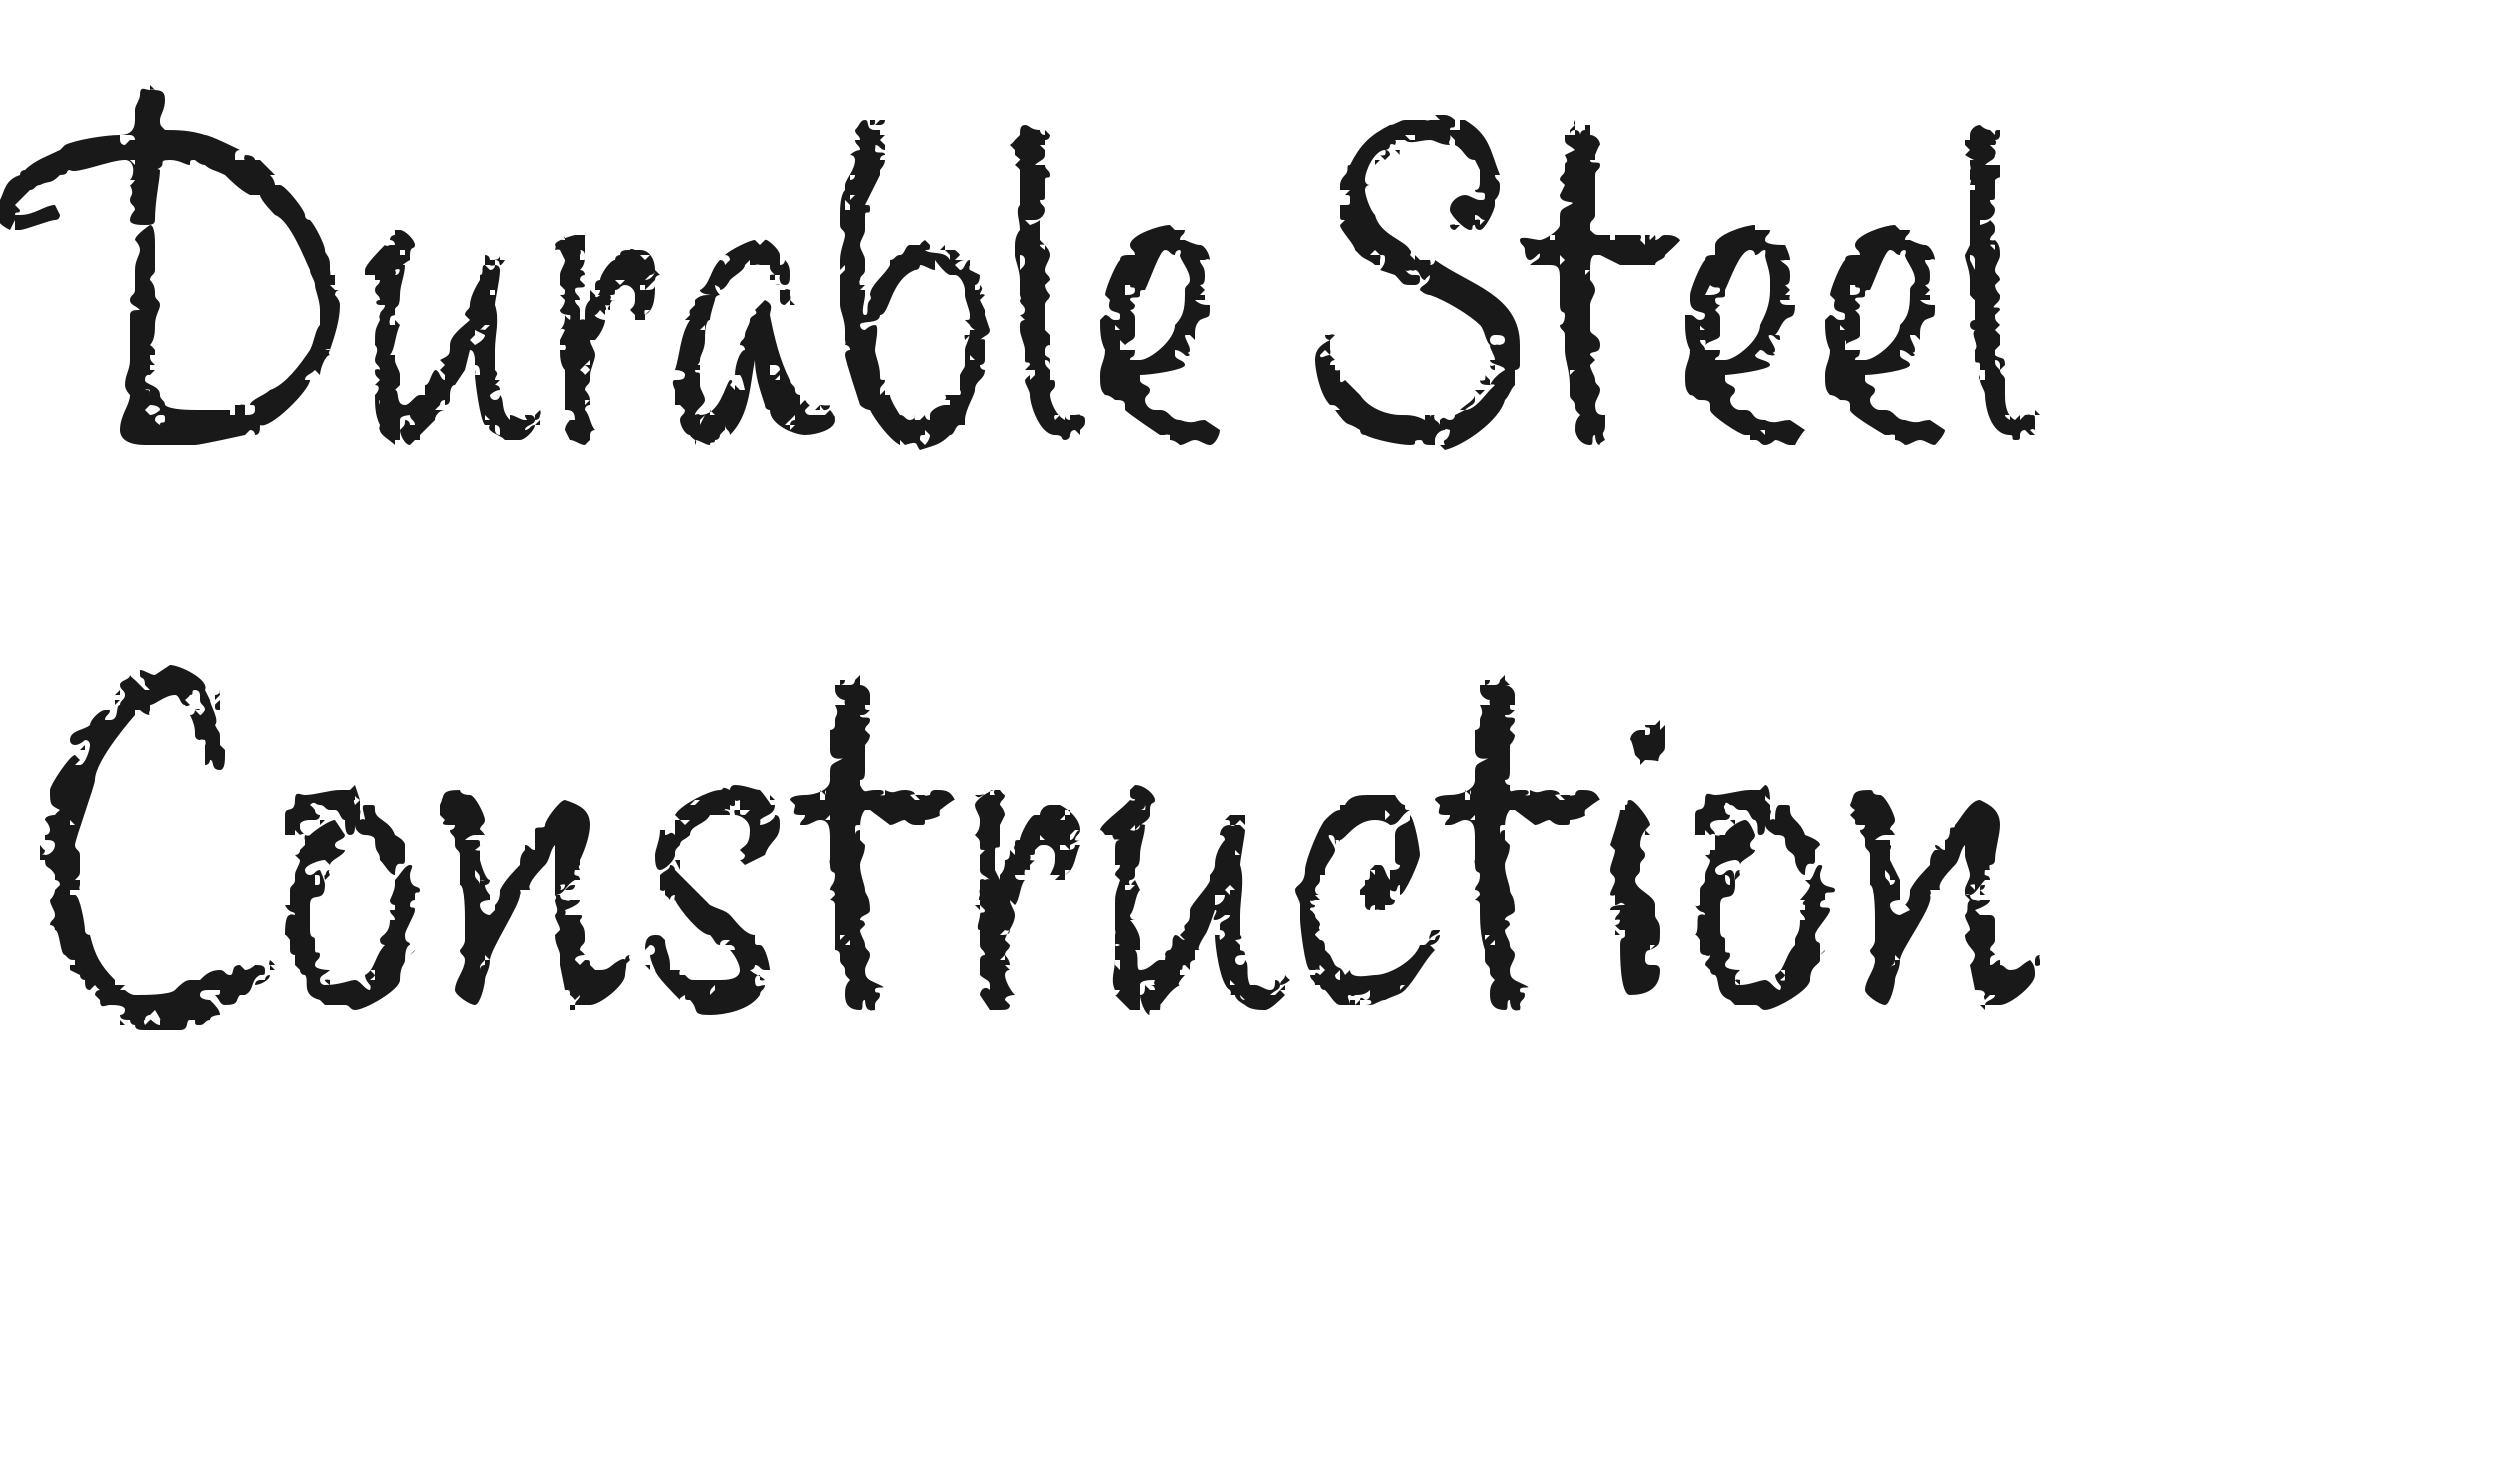
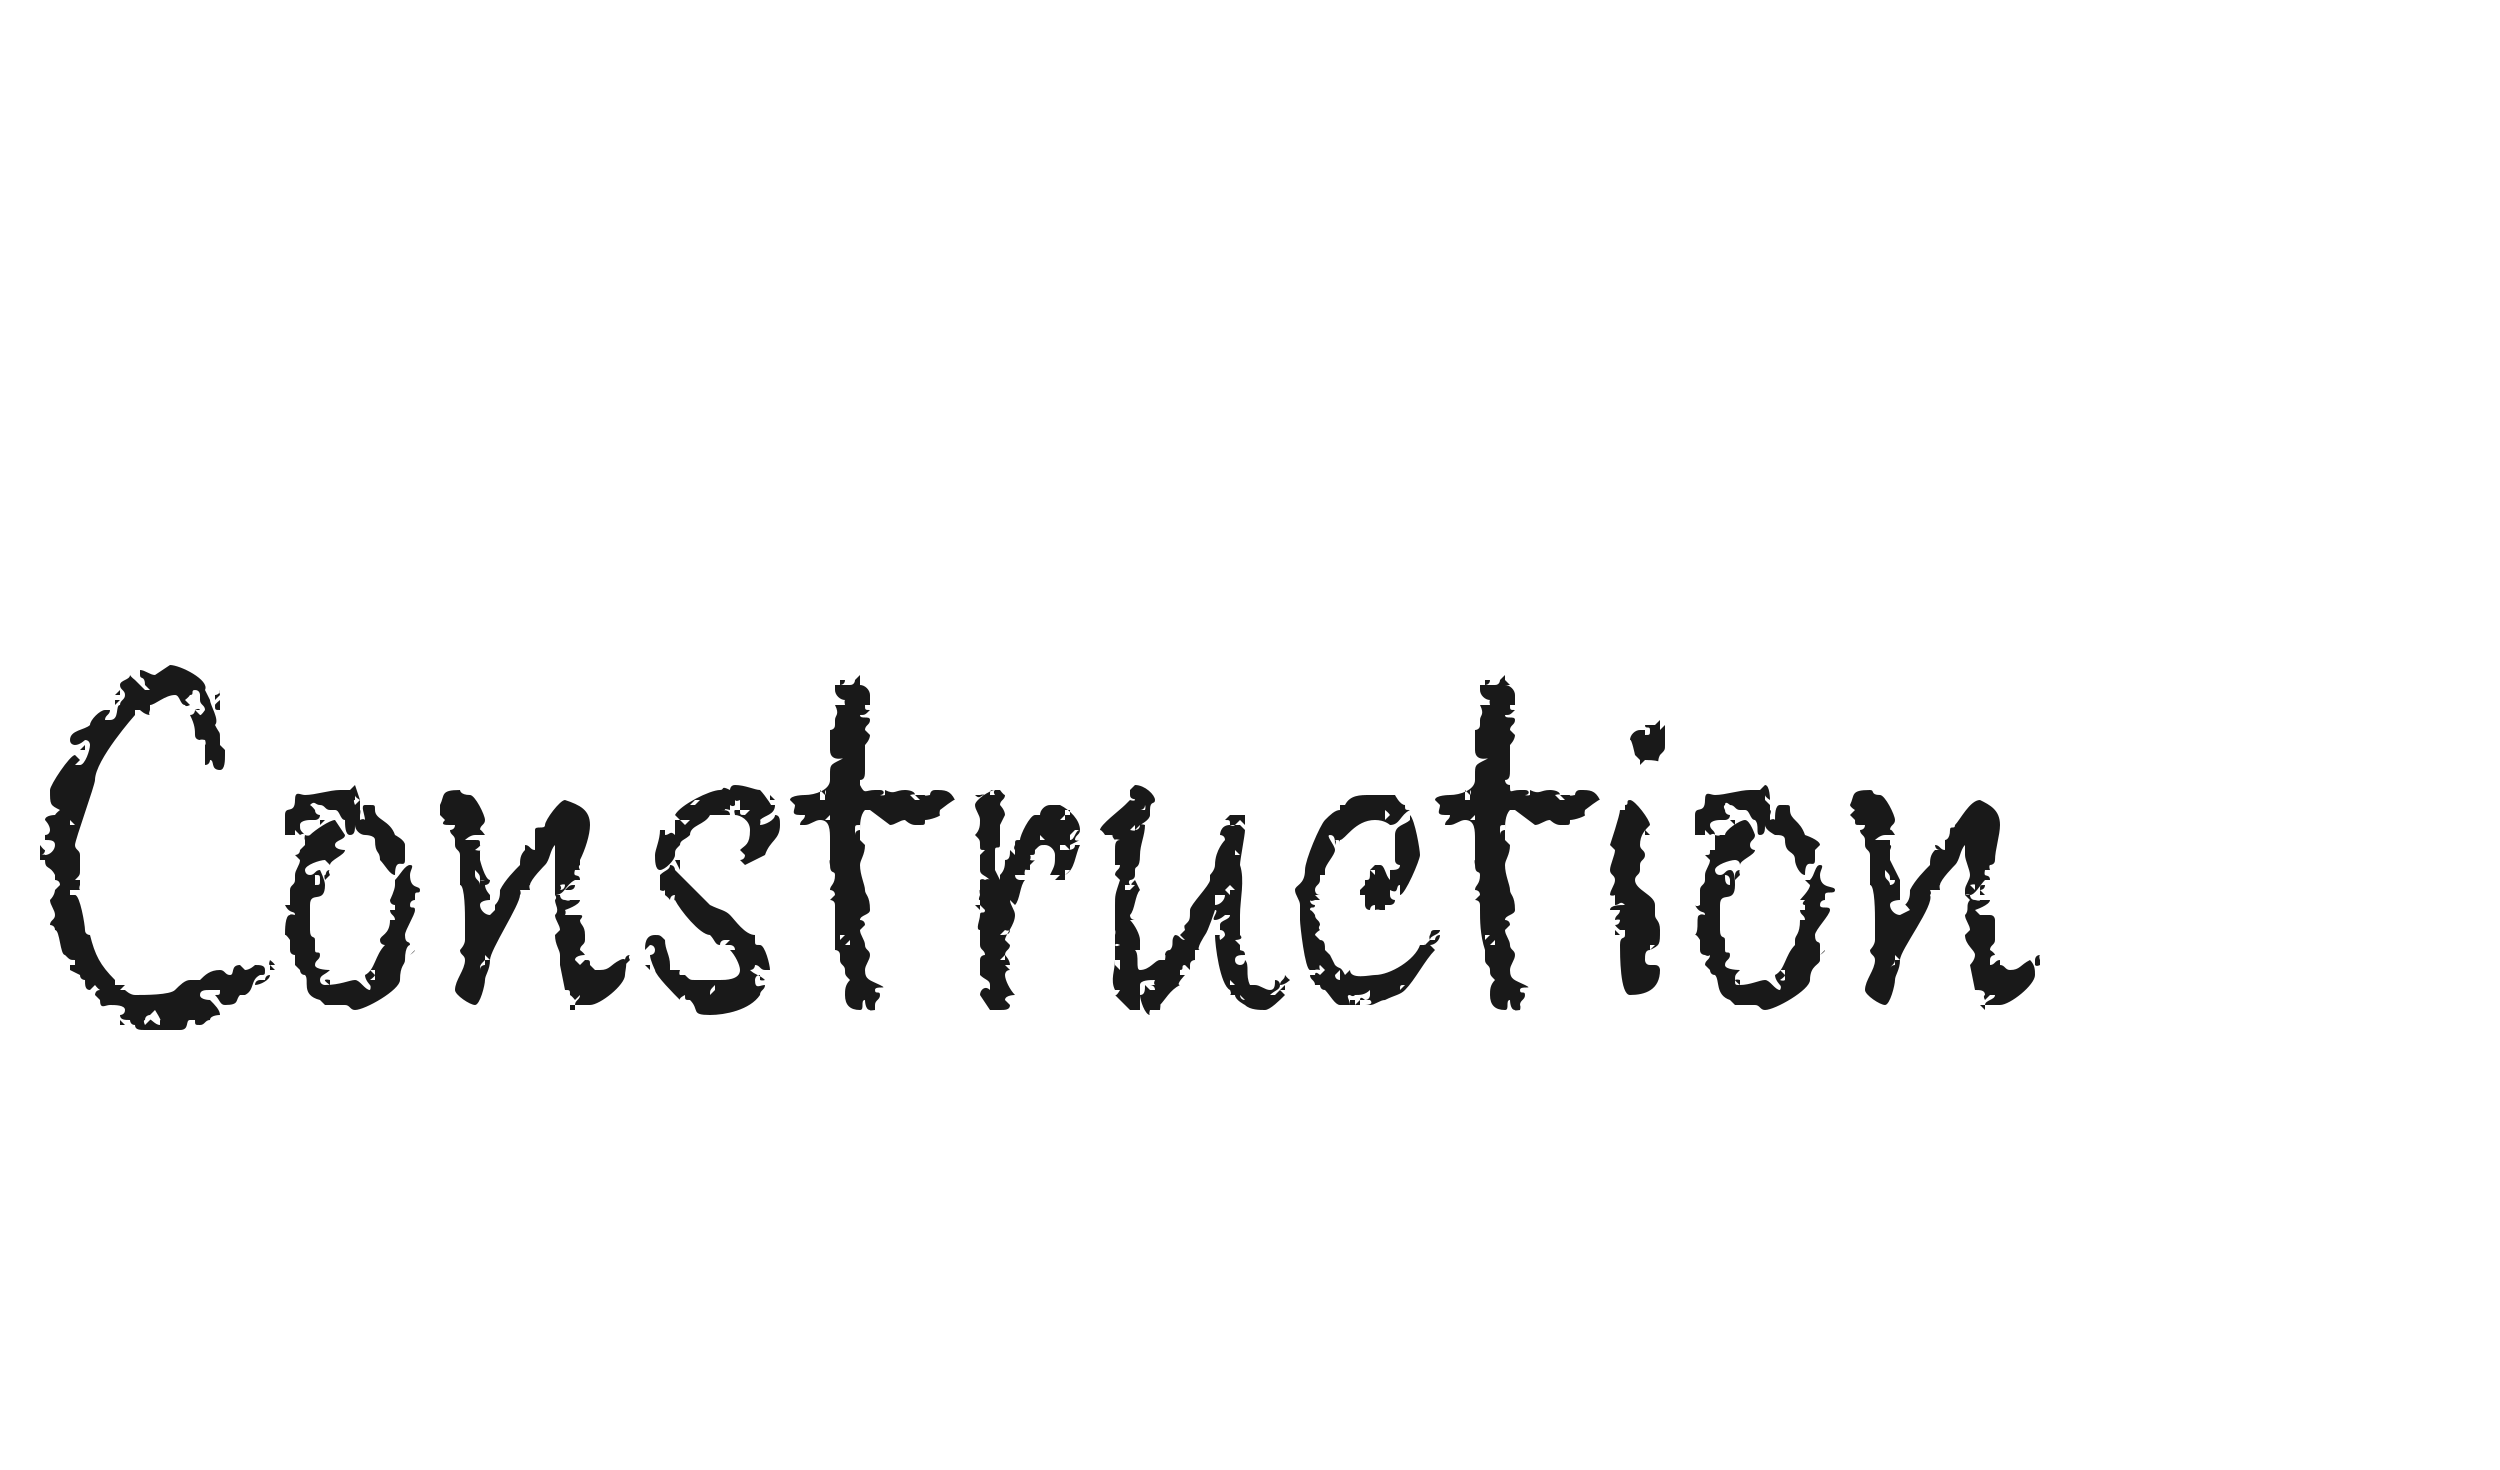
<svg xmlns="http://www.w3.org/2000/svg" version="1.1" width="50px" height="29.4px" viewBox="0 -2 50 29.4" style="top:-2px">
  <desc>Durable Steel Construction</desc>
  <defs />
  <g id="Polygon147650">
-     <path d="m3.1 18.2l-.1.1s-.1 0-.1.1c-.05 0 0 .1 0 .1l.1-.1s-.01.04 0 0s.1.1.2.1v-.1c.05.04-.1-.2-.1-.2zm-1.6-3.7v-.1v.1l-.1-.1v.1c0-.03 0 0 0 0h.1zm-.3-.4v-.1v.1zm1.3 4.4h-.1v-.1l.1.1zM1 15.1c-.03.01 0 .1 0 .1h-.1s-.02-.05 0 0c0-.1 0-.1.1-.1zm-.2 0v-.2c.05.04 0 0 0 0c0 0 .08.11.1.1c0 .1-.1.1-.1.1c.01-.03 0 0 0 0zm4 2.6h-.2h.2zm.4-.1h.1s0-.1.1-.1c0 .1-.2.2-.3.2c.03.02 0 0 0 0c0 0 0-.01 0 0c0-.1.1-.1.1-.1c.02-.01 0 0 0 0zm.2-.3l.1.1h-.1v-.1zm-.1.1c0 .1 0 .1-.1.1c-.2.1-.1.3-.3.4h-.1c-.1.1 0 .2-.3.2c-.1 0-.1-.1-.2-.2c.1 0 .1 0 .1-.1h-.2c-.1 0-.2 0-.2.1c0 .1.2.1.2.1c.1.1.2.2.2.3c0 0-.2 0-.2.1c-.1 0-.1.1-.2.1c-.1 0-.1 0-.1-.1h-.1c-.1 0 0 .2-.2.2h-.7c-.1 0-.2 0-.2-.1c-.04.04 0 0 0 0c0 0-.04.03 0 0c-.1 0-.1-.1-.1-.1c-.1 0-.2 0-.2-.1c0 0 .1 0 .1-.1c0-.1-.2-.1-.3-.1c-.1 0-.2.1-.2-.1l-.1-.1s0-.1.1-.1c-.05-.03-.1-.1-.1-.1c0 0 .02.03 0 0l-.1.1c-.1 0-.1-.1-.1-.2c0 0-.1 0-.1-.1l-.2-.1v-.1h.1v-.1s-.01-.03 0 0c-.1 0-.1 0-.2-.1c-.1 0-.1-.5-.2-.5c0-.1-.1-.1-.1-.1c0-.1.1-.1.1-.2c0-.1-.1-.2-.1-.3c-.04-.01 0 0 0 0c0 0 .02-.04 0 0c.1-.1.1-.2.1-.2l.1-.1c-.02-.02 0 0 0 0c0 0-.03-.04 0 0c0-.1-.1-.1-.1-.1v-.1s-.04-.05 0 0c-.1-.2-.2-.1-.2-.3c-.04.03 0 0 0 0h-.1v-.1s.11-.02.1 0c.1 0 .2-.1.2-.2c0-.1-.1-.1-.2-.1v-.1s.01-.02 0 0c.1 0 .1-.1.1-.1c0-.1-.1-.2-.1-.2c0-.1.2-.1.2-.1c.02-.04.1-.1.1-.1c0 0-.04.04 0 0c-.2-.1-.2-.1-.2-.4c0-.1.4-.7.5-.7c-.03-.02 0 0 0 0l.1.1l-.1.1h.1s.01.05 0 0c.1 0 .2-.3.2-.4c0 0 0-.1-.1-.1c0 0-.1.1-.2.1c0 0-.1 0-.1-.1c0-.2.3-.2.4-.3c0-.1.2-.3.3-.3h.1c0 .1-.1.1-.1.2h.1c.2 0 .1-.3.2-.3c0-.1.1-.1.1-.2c0-.1-.1-.1-.1-.2c0-.1.2-.1.2-.2c.02.04.1.1.1.1l.2.2h.1l-.1-.1c0-.2-.1-.1-.1-.2v-.1c.1 0 .2.1.3.1l.3-.2c.2 0 .8.3.7.5l.1.2c0 .1.2.4.1.5c.1.2.1.1.1.3v.1l.1.1v.1c0 .1 0 .3-.1.3c-.2 0-.1-.2-.2-.2c0 0 0 .1-.1.1v-.4c.03-.02 0-.1 0-.1c0 0-.09-.02-.1 0c0 0-.1 0-.1-.1c0-.1 0-.2-.1-.4c.1 0 .1-.1.1-.1l.1.1c.02.02.1-.1.1-.1c0 0-.01-.01 0 0c0-.1-.1-.1-.1-.2v-.1s0-.1-.1-.1c-.1 0 0 .1-.1.1c-.02.04-.1.1-.1.1l.1.1s-.09.05-.1 0c-.1 0-.1-.2-.2-.2c-.2 0-.4.2-.5.2v.1s-.04.09 0 .1c-.1 0-.2-.1-.2-.1h-.1v.1s-.8.9-.8 1.3c0 .1-.4 1.2-.4 1.3c0 .1.1.1.1.2v.3c0 .1 0 .1-.1.2h.1v.1s-.03.07 0 .1h-.2v.1h.1c.1 0 .2.6.2.7c0 .1.1.1.1.1c.1.4.2.6.5.9v.1h.2l-.1.1h.1s.1.1.2.1c.2 0 .7 0 .8-.1c.1-.1.2-.2.3-.2h.2c.1-.1.2-.2.4-.2c.1 0 .1.1.2.1c.1 0 0-.2.2-.2l.1.1c.1 0 .2-.1.2-.1c.1 0 .2 0 .2.1zm.2-.1h-.1c-.04.01 0-.1 0-.1c0 0 .08.06.1.1zm-3.8-4.4v.1h-.1l.1-.1zm.7-.9l-.1.1v-.1h.1zm0-.1h-.1l.1-.1v.1zm1.6.3c0-.02 0 0 0 0h-.1s.08-.05.1 0zm-.4-.6s.07.02.1 0c0 .1-.1.1-.1.1v-.1c-.04.01 0 0 0 0zm.8.4s.01-.01 0 0v.2c-.1 0-.1 0-.1-.1c0-.02.1-.1.1-.1zm-.2-.2l.1.2l-.1-.2zm.2.1l-.1.1v-.1s.1 0 .1-.1c-.02.04 0 .1 0 .1zm3.1 5.6c0 .03-.1.1-.1.1c0 0 .05.03 0 0h.1v-.1zm0-.1h-.1l.1.1v-.1zm-1.2-1.9c.01-.02 0 0 0 0c0 0-.02.03 0 0v.2c.1 0 .1 0 .1-.1s0-.1-.1-.1zm.9-1.5s-.11-.06-.1-.1v.1c-.05-.02 0 .1 0 .1l.1-.1zm-.1-.1h-.1h.1zm-.5 3.7v.1s-.12-.08-.1-.1c.02-.02.1 0 .1 0zm0-.1v.1v-.1zm1.7-1.6v.1s-.1 0-.1.1c0 .1.1 0 .1.1c0 .1-.2.4-.2.5c0 .2.1.1.1.2c0 0-.1 0-.1.3c0 .1-.1.1-.1.4c0 .2-.7.6-.9.6c-.1 0-.1-.1-.2-.1h-.3c-.03.05 0 0 0 0c0 0-.03.05 0 0h-.1l-.1-.1c-.4-.1-.2-.4-.3-.5c-.1 0-.1-.1-.1-.1c0 .01 0 0 0 0c0 0 0 .01 0 0l-.1-.1v-.2c.05.04 0 0 0 0c0 0 .03.01 0 0c0 0-.1 0-.1-.1c-.04.03 0 0 0 0v-.2s-.08-.12-.1-.1c0-.1 0-.4.1-.4c0-.03.1 0 .1 0c0 0 0-.04 0 0c0-.1-.1 0-.2-.2c.02.05 0 0 0 0h.1v-.3c0-.1.1-.1.1-.2v-.1c0-.1.1-.2.1-.3l-.1-.1s.1 0 .1-.1l.1-.1v-.1c-.02-.03 0-.1 0-.1c0 0 .06.03.1 0c.1-.1.4-.3.5-.3l.2.3c0 .1-.2.1-.2.2c0 .1.2.1.2.1c0 .1-.3.2-.3.3l-.1-.1c-.1 0-.4.1-.4.2c0 0 0 .1.1.1c-.04 0 0 0 0 0c0 0 .02 0 0 0c.1 0 .1-.1.2-.1c0 0 .1.2.1.3c0 .4-.3.1-.3.4v.5c0 .2.1.1.1.2v.2c0 .1.1 0 .1.1c0 .1-.1.1-.1.2c0 .1.3.1.3.1c-.1.1-.2.1-.2.2c0 .1.1.1.1.1c.3 0 .5-.1.6-.1c.1 0 .2.2.3.2c-.02-.02 0 0 0 0c0 0 .03-.06 0-.1c0 0-.1-.1-.1-.2c.2-.1.2-.4.4-.6c0 0-.1 0-.1-.1c0-.1.2-.1.2-.4h.1c0-.1-.1-.1-.1-.2c-.02 0 0 0 0 0h.1v-.1s-.1 0-.1-.1c.04.04 0 0 0 0c0 0-.01.01 0 0c0 0 .1-.2.1-.3v-.1c.1-.1.2-.3.3-.3c.1 0 0 .1 0 .2c0 .3.2.2.2.3c0 .1-.1 0-.1.1zm-2-.5h-.1h.1zm.3.1l-.1.1s-.03-.1 0-.1s0-.1.1-.1c-.05.01 0 .1 0 .1zm1.6 1.6l.1-.1s-.02-.01 0 0c0 .03-.1.1-.1.1zm-1.7-2.7l-.1.1v-.1h.1zm.1 0h-.1h.1zm1.5.6v.2c0 .2-.2-.1-.2.3c-.1 0-.2-.2-.3-.3c0-.2-.1-.1-.1-.4c0-.1-.2-.1-.2-.1c-.1 0-.2-.1-.2-.2c-.04.02 0 0 0 0c0 0-.04.03 0 0c0 .1 0 .2-.1.2s-.1-.2-.1-.3c-.1 0-.1-.2-.2-.2h-.1c-.1 0-.1-.1-.2-.1c-.1 0-.1-.1-.2 0c.04.02.1.1.1.1c0 0-.02.02 0 0c0 .1.1.1.1.1c0 .1-.1.1-.1.1h-.1s-.2 0-.2.1s0 .1.1.2c-.03-.05-.1 0-.1 0l-.1-.1v.1s-.04-.02 0 0h-.2v-.4c0-.2.2 0 .2-.3c0-.2.1-.1.2-.1c.2 0 .5-.1.7-.1h.2l.1-.1l.1.3v.2c.02.01 0 .1 0 .1v.1s.07-.04.1 0c0-.1-.1-.3 0-.3h.1c.1 0 .1 0 .1.1c0 .2.3.2.4.5c0 0 .2.1.2.2v.1zm1.6 2.2c-.1.1-.1.1-.1.2c0-.1.1-.1.1-.1v-.1zm.1 0l-.1-.1v.1h.1zm-.1-1.6h-.1c0-.1 0-.1-.1-.2v.1c0 .1.1.1.1.2v-.1c.04.02.1 0 .1 0zm1.6.1c0-.03-.1 0-.1 0c0 0 .05.07 0 .1c.1 0 .1-.1.1-.1zm.3-.1h-.1h.1zm0-.2h-.1h.1zm-.1 2.7v.1h-.1v-.1h.1zm.1-2.9v.1c-.05.02 0 .1 0 .1h-.1s-.03.08 0 .1s.1 0 .1.1h-.1c-.2.1-.2.3-.4.3c.04-.03 0 0 0 0v-1c-.1.1-.1.3-.2.4c0 0-.3.3-.3.4c-.03 0 0 .1 0 .1h-.2s.03.07 0 .1c0 .2-.6 1.1-.6 1.3c0 .2-.1.3-.1.4c0 .1-.1.5-.2.5c-.1 0-.4-.2-.4-.3c0-.2.2-.4.2-.6c0-.1-.1-.1-.1-.2c0 0 .1-.1.1-.2v-.4c0-.1 0-.7-.1-.7v-.6c0-.1-.1-.1-.1-.2v-.1c0-.1-.1-.1-.1-.2c0 0 .1 0 .1-.1h-.1c-.1 0-.2 0-.1-.1l-.1-.1v-.2c.1-.2 0-.3.4-.3c0 0 0 .1.2.1c.1 0 .3.4.3.5c0 .1-.1.1-.1.2c0-.04.1.1.1.1h-.2c-.1 0-.2.1-.2.1h.2c.1 0 .1 0 .1.1c.03.01-.1.1-.1.1c0 0 .13.03.1 0v.2s.1.4.2.4c0 .1-.1.1-.1.1c0 .1.1.2.1.2v.1s-.2 0-.2.1c0 .1.1.2.2.2c-.01-.04 0 0 0 0l.1-.1v-.1c.1-.1.1-.2.1-.3c.1-.2.3-.4.4-.5c0-.1 0-.2.1-.3c-.02.01 0 0 0 0c0 0 .05-.01 0 0v-.1c.1 0 .1.1.2.1c-.01 0 0 0 0 0c0 0 .02-.04 0 0v-.4c0-.1.2 0 .2-.1c0-.1.3-.5.4-.5c.3.1.5.2.5.5c0 .2-.1.5-.2.7zm.2 2.9h-.3c0-.1.1-.1.1-.2l-.1.1c-.03-.04 0 0 0 0c0 0-.06-.08-.1-.1c0-.1 0-.1-.1-.1l-.1-.5v-.2c0-.1-.1-.2-.1-.4l.1-.1c0-.1-.1-.2-.1-.3c.1-.1 0-.2 0-.3c.05-.05 0-.1 0-.1h.1s0 .1.1.1c-.04.02 0 0 0 0c0 0 .09.03.1 0h.2c-.05 0 0 0 0 0c0 0-.01.03 0 0c0 .1-.3.2-.3.2c.03.05 0 .1 0 .1h.3c.1 0 0 .1 0 .1c0 .1.1.1.1.3v.1c0 .1-.1.1-.1.2c-.01-.01 0 0 0 0c0 0 .07.05.1.1c0 0-.2 0-.2.1l.1.1l.1-.1c.1 0 .1 0 .1.1l.1.1h.1c.2 0 .2-.1.4-.2s.1.2.1.3c0 .2-.5.6-.7.6zm.7-.7h.1h-.1zm.1-.2l-.1.1s.01.04 0 0v-.1s0-.1.1-.1c-.05.03 0 .1 0 .1zm-1.2-1.3s-.03-.03 0 0v-.1c-.03.04 0 0 0 0v.1zm.2 0h-.1h.1zm-.2-.1h-.1c.1-.1.1-.1.2-.1c0 .1-.1.1-.1.1zm.1 0zm2.7 1.9s-.01-.04 0 0h-.1c0-.01 0 0 0 0h.1zm.1.1v-.1s-.04.02 0 0c-.1.1-.1.1-.1.2c.02-.05 0 0 0 0l.1-.1zm-.5-3.4h-.2l.1.1l.1-.1zm.2-.4h-.1l-.1.1h.1l.1-.1zm-1 3.3v.1l-.1-.1h.1zm2.3.1c-.1 0-.1-.1-.2-.1c0 0 0 .1-.1.1c.1.1.2.1.3.2c0-.05 0 0 0 0c0 0-.05.02-.1 0v-.1c-.1 0-.1.1-.1.1c0 .2.1.1.2.1c0 .1-.1.1-.1.2c-.2.3-.7.4-1 .4c-.4 0-.2-.1-.4-.3c-.1 0-.1 0-.1-.1c-.02.02 0 0 0 0c0 0-.13.06-.1.1c-.1-.1-.5-.5-.5-.6c0 0-.1-.2-.1-.3c0 0 .1 0 .1-.1c0 0 0-.1-.1-.1l-.1.1c0-.1 0-.3.2-.3c.1 0 .1 0 .2.1c0 .2.1.3.1.5v.1h.2s-.03.08 0 .1h.1c.1.1.1.1.2.1h.5c.1 0 .4 0 .4-.2c0-.1-.1-.3-.2-.4h.1c0-.1-.1-.1-.1-.1c-.03.01 0 0 0 0h-.1l.1-.1h-.1s.01 0 0 0s-.1 0-.1.1c-.1 0-.1-.1-.2-.2c-.2 0-.6-.5-.7-.7c-.03.04 0-.1 0-.1c0 0-.03 0 0 0c-.1 0-.1.1-.1.1c-.02-.04-.1-.1-.1-.1c0 0 .03-.03 0 0v-.1c-.03.04-.1 0-.1 0c0 0 .03-.02 0 0v-.3c.1-.1.2-.1.2-.2c.01-.03 0 0 0 0c0 0 .04-.03 0 0c.1 0 .1.1.1.1l.7.7c.2.1.3.1.4.2c.1.1.3.4.5.4v.1c0 .1 0 .1.1.1c.1 0 .2.4.2.5h-.1zm-1.7-2l-.1-.2h.1v.2zm2-.9c0 .3-.2.3-.3.6l-.4.2l-.1-.1s.1 0 .1-.1l-.1-.1c.1-.1.2-.1.2-.4c0-.2-.2-.3-.3-.3c-.04.02 0 0 0 0c0 0 .01-.05 0 0c-.03-.1 0-.1 0-.1h.1s-.04.01 0 0c0 .1 0 .1.1.1l.1-.1h-.2c.03.03 0 0 0 0v-.2s-.08.04-.1 0v.1c-.04.05-.1 0-.1 0v.1s-.13-.04-.1 0h-.1c.1 0 .2 0 .2.1c.03-.05 0 0 0 0h-.1s-.01.05 0 0h-.3c-.1.2-.4.2-.4.4c-.1.1-.2.1-.2.2c-.1.1-.1.1-.1.2s-.2.3-.3.3s-.1-.2-.1-.3c0-.1.1-.3.1-.5c.04.01 0 0 0 0h.1v.1s.03.03 0 0c.1 0 .1-.1.2 0v-.3c-.03.01 0 0 0 0h.1l-.1-.1c.1-.2.7-.5.9-.5c.1 0 0-.1.2 0c0 0 0-.1.1-.1c.2 0 .4.1.5.1c.1.1.3.4.2.3h.1c0 .2-.2.2-.3.3c.02.01 0 .1 0 .1c0 0 .03.03 0 0c.1 0 .3-.1.3-.2c.1 0 .1.1.1.2zm-.1-.4v-.1v.1zm0-.1h-.1v-.1l.1.1zm1.3 2.9v.1v-.1zm.2 0v-.1l-.1.1h.1zm-.1-.2h-.1v.1l.1-.1zm-.3-2.3v-.1l-.1.1h.1zm-.1-.5l-.1-.1v.2h.1v-.1zm.7.6c-.1 0-.1 0-.1.1v.1c0-.1.1-.1.1-.1v-.1zm-.7-.7c.03.03 0 0 0 0v.1s.04-.06 0-.1zm2.3.4s-.02.08 0 .1s-.2.1-.3.1c0 .1 0 .1-.1.1h-.1c-.1 0-.2-.1-.2-.1c-.1 0-.2.1-.3.1l-.4-.3h-.1c-.1.1-.1.3-.1.4v.2l.1.1c0 .2-.1.3-.1.4c0 .2.1.4.1.5c0 .1.1.1.1.4c0 .1-.2.1-.2.2c0 0 .1 0 .1.1l-.1.1c0 .1.1.2.1.3c0 .1.1.1.1.2c0 .1-.1.2-.1.3c0 .2.1.2.3.3s-.1 0-.1.1s.1 0 .1.1c0 .1-.1.1-.1.2v.1s-.13.02-.1 0c-.1 0-.1-.2-.1-.2c-.1 0 0 .2-.1.2c-.2 0-.3-.1-.3-.3c0-.1 0-.2.1-.3c-.1-.1-.1-.1-.1-.2s-.1-.1-.1-.2v-.1c0-.1-.1-.1-.1-.1v-.9c0-.1-.1-.1-.1-.1l.1-.1s-.03 0 0 0c0-.1-.1-.1-.1-.1c0-.1.1-.1.1-.3c0-.1-.1 0-.1-.2c.03.04 0 0 0 0c0 0-.02-.1 0-.1v-.4c0-.2 0-.4-.2-.4c-.1 0-.2.1-.3.1h-.1c.01-.03 0 0 0 0c0 0-.01-.04 0 0c0-.1.1-.1.1-.2h-.1c-.2 0-.1-.1-.1-.2l-.1-.1c0-.1.3-.1.3-.1c.2 0 .5-.1.5-.3v-.1c0-.2 0-.2.2-.3s-.2.1-.2-.2v-.4s.1 0 .1-.1v-.1c0-.1.1-.1 0-.3c.02.05 0 0 0 0h.2s-.02-.08 0-.1c-.1 0-.2-.1-.2-.2v-.1h.2c-.05.03 0 0 0 0c0 0 .02-.03 0 0h.1c.1 0 .1-.1.1-.1h.1v.1s.04-.01 0 0c.1 0 .2.1.2.2v.2h-.1s-.01.05 0 0c0 .1 0 .1.1.1c-.1.1-.1.1-.2.1c0 .1.2 0 .2.1c0 .1-.1.1-.1.2l.1.1c0 .1-.1.2-.1.2v.5c0 .1 0 .2-.1.2v.1c.1.2.1.1.3.1h.1c.1 0 .1.1 0 .1c.05.02.1 0 .1 0v-.1s.03.04 0 0c.2.1.2 0 .4 0c0 0 .2 0 .2.1c.01-.03-.1 0-.1 0l.1.1h.1l-.1-.1h.1s.04-.01 0 0h.1c-.03.03.1 0 .1 0c0 0-.01.01 0 0c0 0 0-.1.1-.1c.2 0 .3 0 .4.2c.02-.05-.3.2-.3.2zm-2.1-2.6v.1v-.1zm.1.1v-.1s.04-.03 0 0h.1c0 .1-.1.1-.1.1zm.1-.2s-.04.03 0 0h-.1h.1zm.3.1h-.1l.1-.1v.1zm2.9 5.7v.1v-.1zm0-.1v-.1l-.1.1h.1zm0-.6l-.1.1s.04.03 0 0c.1 0 .2 0 .2-.1c-.04.03-.1 0-.1 0zm0-.1zm0-.1v.1v-.1zm-.1-2.1v-.1c0-.01 0 0 0 0v.1s.04-.03 0 0zm1.4 1.1h-.1v.1c-.01-.04 0 0 0 0c0 0 .09-.07.1-.1zm-1.5-1.5s-.05-.06 0-.1c-.1 0-.1 0-.1.1c.01-.04 0 0 0 0h.1zm1 .9l-.1-.1v.1h-.1h.2zm.4-.4v-.1l-.1.1h.1zm.1-.1v-.1h-.1v.1h.1zm.2.3c0 .1-.1.1-.1.2c.05.03.1 0 .1 0l-.2.1v.1l-.1-.1s.03.02 0 0h-.1v.1c.02-.05 0 0 0 0h-.1s.03-.02 0 0h.2c-.01-.02 0 0 0 0c0 0 .04.04 0 0c.1 0 .2 0 .2-.1h.1s-.03.02 0 0c-.1.2-.1.5-.3.6v.1h-.2l.1-.1h-.2c.1-.2.1-.2.1-.4c0-.1-.1-.2-.2-.2c-.1 0-.1 0-.2.1c.03-.04 0 0 0 0c0 0 .01.04 0 0c0 .1 0 .1-.1.1c.03.04 0 .1 0 .1c0 0 .06.02.1 0l-.1.1v.1c-.1 0-.1 0-.1-.1c.04.03 0 0 0 0c0 0 .03.12 0 .1c-.01.02 0 0 0 0c0 0-.02.08 0 .1c-.02-.01 0 0 0 0h-.2c0 .1.1.1.1.1h.1c-.1.1-.1.4-.2.5l-.1-.1c0 .1.1.2.1.3c0 .2-.2.4-.2.5l.1.1c0 .1-.1.1-.1.2c0 0 .1.1.1.2h-.1l.1.1c-.1 0-.1.1-.1.1c0 .1.1.3.2.4c0 0-.2 0-.2.1l.1.1c0 .1-.1.1-.2.1h-.2l-.2-.3c0-.1.1-.2.2-.1v-.1c0-.1-.1-.1-.2-.2v-.3c0-.1.1-.1.1-.1c0-.1-.1-.1-.1-.2v-.3c-.1 0 0-.2 0-.3c0-.1.1 0 .1-.1c-.02 0 0 0 0 0l-.1-.1v.1l-.1-.1h.1s-.03-.05 0 0v-.1c-.05.02 0-.1 0-.1c0 0-.02-.12 0-.1v-.2c.05-.04.1 0 .1 0c0 0 .06-.04.1 0c-.1-.1-.2-.1-.2-.2v-.3l.1-.1c-.1 0-.1 0-.1-.1s0-.1-.1-.2c.1-.1.1-.2.1-.3c0-.1-.1-.2-.1-.3c0 .03 0 0 0 0c0 0-.04-.02 0 0c0-.1.3-.3.4-.3h.1c.03.05 0 0 0 0c0 0 .07.1.1.1c0 .1-.1.1-.1.2c0 0 .1.1.1.2l-.1.2v.4c0 .1-.1 0-.1.1v.4c.05-.03 0 0 0 0l.1.2s.02-.01 0 0v-.1c.1-.1.1-.2.1-.3c.1 0 .1-.1.1-.2l.1.1c0 .1 0 0 0 0v-.1c-.04-.04 0-.1 0-.1c0 0 0-.04 0 0c0-.1 0-.1.1-.1c0-.1.2-.5.3-.5h.1c0-.1.1-.2.2-.2h.2s.01.01 0 0c.2.1.4.3.4.5h-.1s.02-.01 0 0l-.1.1c0 .01 0 0 0 0v.1s-.03-.02 0 0c.1 0 .1-.2.2-.2zm-1.9-.7c-.1 0-.1.1-.2 0c.02.04 0 0 0 0h.1s.06-.02.1 0zm.1-.1h-.1h.1zm2.6 3.6v-.2h-.1v.1l.1.1s0-.02 0 0zm2.5.6l-.1-.1c-.02-.04 0 0 0 0c0 0-.03-.02 0 0c0 0 0 .1.1.1zm-.2-.3l-.1-.1v.1h.1zm-.3-1.8h-.1v.2c.1 0 .2-.1.2-.2h-.1zm-1.5-1.7s.02-.05 0-.1c0 .1-.1.1-.1.1c.01-.01 0 0 0 0h.1zm1.8 1.6l-.1-.1l-.1.1c.01.01 0 0 0 0l.1.1v-.1h.1zm.1-.7l-.1-.1v.1h.1zm.8 2.7zm.1.1c-.1.1-.3.3-.4.3c-.1 0-.3 0-.4-.1c0 0-.2-.1-.2-.2h-.1c.04-.02 0-.1 0-.1c0 0-.05 0 0 0c-.2-.1-.3-.9-.3-1.1h.1c-.02.01 0 .1 0 .1c0 0 .09-.05.1-.1c0 0 0-.1-.1-.1v-.1c0-.1.2-.1.2-.2h-.1s-.1.1-.2.1s.1-.2 0-.2c.01.05 0 0 0 0c0 0-.14.43-.2.5c0 0-.2.3-.1.3h-.1v.2s-.1 0-.1.1v.1h-.1h.1l-.1-.1c-.1 0 0 .1-.1.1c.04.05 0 0 0 0v.1h.1s-.01.01 0 0s-.2.2-.1.2c-.2.1-.3.3-.4.4c.02-.05 0 .1 0 .1h-.2s-.03.09 0 .1c-.1 0-.2-.3-.2-.4c.1 0 .1-.1.1-.2l.1.1h.1c0-.1-.1-.1-.1-.1h.1c-.04-.03 0-.1 0-.1c0 0-.05.01 0 0c-.1 0-.3 0-.3.1v.4c.02-.04 0 0 0 0v.1h-.2l-.3-.3c.03.03.1-.1.1-.1h-.1c-.1-.2 0-.4 0-.6v-.3c.01.05.1 0 .1 0c0 0-.08-.05-.1 0v-.2c-.02-.01 0 0 0 0c0 0 .02-.06 0-.1v-.5c0-.2 0-.2.1-.5c-.03.04 0 0 0 0l-.1-.1c0-.1.1-.1.1-.2h-.1v-.3c0-.1 0-.2.1-.2c.01-.02 0 0 0 0c0 0-.1-.03-.1 0c-.1-.1 0-.1-.1-.1h-.1s-.06-.1-.1-.1c0-.1.4-.4.5-.5l.1-.1s.08.03.1 0s-.1 0-.1-.1v-.1c.04.01 0 0 0 0l.1-.1s.05.02 0 0c.2 0 .4.2.4.3c0 .1-.1 0-.1.2v.1c0 .1-.2.2-.2.2l-.1.1v-.1l-.1.1s.12.03.1 0c.1 0 .1-.1.1-.1c.02-.03.1 0 .1 0c0 0-.02-.01 0 0c0 .2-.1.4-.1.6c0 .3-.1.2-.1.3c-.05-.03 0 0 0 0v.1s.02 0 0 0c0 .1-.1.1-.1.1c-.05.04 0 .1 0 .1h-.1v.1h.1l.1-.1c-.1 0-.1 0 0-.1c-.05.03 0 0 0 0l.1.2s-.04-.02 0 0c-.1.1-.1.4-.2.5c0 .1.1.1.1.1h-.1s.05.05 0 0c.1.1.2.3.2.4v.2h-.1c.1.1 0 .4.1.4c.2 0 .3-.2.4-.2h.1c.03.02 0 0 0 0c0 0 .02-.11 0-.1c0 0 0-.1.1-.1c.1-.1 0-.2.1-.3c.1 0 .1.1.2.1l-.1-.1l.1-.1s-.03-.09 0-.1c.1-.1.1-.1.1-.3c0-.1.4-.5.4-.6v-.1s.1-.1.1-.2c0-.3.2-.5.2-.5c0-.1-.1-.1-.1-.1s0-.2.2-.2c0-.1 0-.1-.1-.1l.1-.1h.3c0-.03 0 0 0 0v.2l-.1-.1l-.1.1h-.1c.02.02 0 0 0 0c0 0 .06.04.1 0h.1l.1.1c0 .1-.1.6-.1.7c.1.3 0 .7 0 1v.4c.1.1-.1.1-.1.1l.1.1v.1s-.03-.02 0 0s.1 0 .1.1c-.1 0-.2 0-.2.1c0 .1.1.1.1.1c.1 0 .1-.1.1-.1c.1.1 0 .3.1.5h.1c.1 0 .2.1.3.1c.1 0 .1-.1.1-.2c-.05.02 0 0 0 0c0 0 .05 0 0 0c.1 0 .1.1.1.1c0 .1-.1.1-.2.2h.1l.1-.1l.1.1zm0-.1h-.1l.1-.1v.1zm.1-.2s-.1.1-.2.1c0-.1.1-.1.1-.2c-.01.04 0 0 0 0c0 0 .05.07.1.1zm-.2-.1v.1v-.1zm.1 0v.1v-.1zm1.1.1v-.2l-.1.1s.02.03 0 0c0 .1.1.1.1.1c.01.05 0 0 0 0c0 0 .04-.01 0 0zm1.3.1c-.1 0-.1 0-.1.1l.1-.1s0-.1 0 0zm-.6-2.3h-.1l.1.1v-.1zm.3-1v-.1v.1zm-.1-.2s.03 0 0 0v.2l.1-.1c-.03-.05-.1-.1-.1-.1zm-.6 3.8v.1h-.1v-.1h.1zm.1.1h-.1l.1-.1v.1zm.1-2.2h-.1h.1zm1.5.8c0 .1-.1.2-.2.2l.1.1c-.2.2-.4.6-.6.8c-.1.1-.2.1-.4.2c-.1 0-.2.1-.3.1h-.1s.2 0 .1-.1h-.2c0-.1.1 0 .1 0c.1 0 .1-.1.1-.1v-.1c-.1.1-.2.1-.3.1c-.04.05-.1 0-.1 0c0 0 .01 0 0 0c-.1 0 0 .1 0 .2h-.2c-.1 0-.2-.2-.3-.3c-.1 0-.1-.1-.1-.1h-.1c0-.1-.1-.1-.1-.2h.1c0-.1.1 0 .1 0l.1-.1l-.1-.1c-.03.02 0 .1 0 .1c0 0-.07-.02-.1 0h-.1c-.1 0-.2-.9-.2-1v-.3c0-.1-.1-.2-.1-.3c0-.1.2-.1.2-.4c0-.2.3-.9.4-1c.1-.1.2-.2.3-.2v-.1h.1s-.01.01 0 0c.1-.2.3-.2.5-.2h.5s.1.2.2.2c0 .1 0 .1.1.1c-.2.1-.2.3-.4.3c0 0-.1-.1-.3-.1c-.4 0-.6.4-.7.4v.1c0-.1 0-.1-.1-.1c.04.01 0 .1 0 .1c0 0-.02-.04 0 0c0-.1 0-.2-.1-.2s.1.2.1.3c0 .1-.2.3-.2.4v.1h-.1v.1c0 .1-.1.1-.1.2c0 0 0 .1.1.1c-.03-.01 0 0 0 0h-.1l.1.1h-.1s-.09.04-.1 0c0 .1.1.1.1.1c0 .1-.1 0-.1.1c.05.01.1.1.1.1c0 0 .03.01 0 0c0 .1.1.1.1.2c-.04-.04 0 0 0 0c0 0-.05.06 0 .1c-.1 0 0 0 0 0c-.01-.03 0 0 0 0c0 0-.1.06-.1.1l.1.1c.1 0 .1.1.1.2l.1.1s-.03.03 0 0l.1.2c.1.1.1 0 .2.2l.1-.1c0 .2.4.1.5.1c.3 0 .8-.3.9-.6c.02-.04 0 0 0 0h.1s.01-.04 0 0s0-.1 0 0l.1-.1s-.03-.05 0-.1s0-.1.1-.1h.1c0 .1-.2.1-.2.2h.1s0-.1.1-.1zm-1.5-1.2zm.7.4v-.2c-.1 0 0 .2-.2.1v.1c0 .1.1.1.1.1c0 .1-.1.1-.1.1h-.1v.1h-.1c-.05-.02-.1 0-.1 0v-.1s-.03.02 0 0c-.1 0-.1.1-.1.1c-.1 0-.1-.1-.1-.1v-.2c.03-.04 0 0 0 0h-.1v-.1l.1-.1v-.1c.1 0 .1 0 .1-.2c-.01 0 0 0 0 0l.1-.1h.1s.01.02 0 0c.1 0 .1.2.2.3v-.2c.1 0 .2 0 .2-.1c0 0-.1 0-.1-.1v-.5c0-.2.2-.2.3-.3v-.1c.1.1.2.7.2.8c0 .1-.3.8-.4.8zm1.7 1v.1v-.1zm.2 0v-.1l-.1.1h.1zm-.1-.2h-.1v.1l.1-.1zm-.3-2.3v-.1l-.1.1h.1zm-.1-.5l-.1-.1v.2h.1v-.1zm.7.6c-.1 0-.1 0-.1.1v.1c0-.1.1-.1.1-.1v-.1zm-.7-.7c.03.03 0 0 0 0v.1s.04-.06 0-.1zm2.3.4s-.02.08 0 .1s-.2.1-.3.1c0 .1 0 .1-.1.1h-.1c-.1 0-.2-.1-.2-.1c-.1 0-.2.1-.3.1l-.4-.3h-.1c-.1.1-.1.3-.1.4v.2l.1.1c0 .2-.1.3-.1.4c0 .2.1.4.1.5c0 .1.1.1.1.4c0 .1-.2.1-.2.2c0 0 .1 0 .1.1l-.1.1c0 .1.1.2.1.3c0 .1.1.1.1.2c0 .1-.1.2-.1.3c0 .2.1.2.3.3s-.1 0-.1.1s.1 0 .1.1c0 .1-.1.1-.1.2c.02.04 0 .1 0 .1c0 0-.13.02-.1 0c-.1 0-.1-.2-.1-.2c-.1 0 0 .2-.1.2c-.2 0-.3-.1-.3-.3c0-.1 0-.2.1-.3c-.1-.1-.1-.1-.1-.2s-.1-.1-.1-.2v-.2c-.1-.3-.1-.6-.1-.8v-.1c0-.1-.1-.1-.1-.1l.1-.1s-.02 0 0 0c0-.1-.1-.1-.1-.1c0-.1.1-.1.1-.3c0-.1-.1 0-.1-.2c.03.04 0 0 0 0c0 0-.02-.1 0-.1v-.4c0-.2 0-.4-.2-.4c-.1 0-.2.1-.3.1h-.1c.01-.03 0 0 0 0c0 0 0-.04 0 0c0-.1.1-.1.1-.2h-.1c-.2 0-.1-.1-.1-.2l-.1-.1c0-.1.3-.1.3-.1c.2 0 .5-.1.5-.3v-.1c0-.2 0-.2.2-.3s-.2.1-.2-.2v-.4s.1 0 .1-.1v-.1c0-.1.1-.1 0-.3c.02.05 0 0 0 0h.2s-.02-.08 0-.1c-.1 0-.2-.1-.2-.2v-.1h.2c-.05.03 0 0 0 0c0 0 .02-.03 0 0h.1c.1 0 .1-.1.1-.1h.1l.1.1h-.1c.1 0 .2.1.2.2v.2h-.1s-.01.05 0 0c0 .1 0 .1.1.1c-.1.1-.1.1-.2.1c0 .1.2 0 .2.1c0 .1-.1.1-.1.2l.1.1c0 .1-.1.2-.1.2v.5c0 .1 0 .2-.1.2c0 0 0 .1.1.1c0 .2 0 .1.2.1h.1c.1 0 .1.1 0 .1c.05.02.1 0 .1 0v-.1s.03.04 0 0c.2.1.2 0 .4 0c0 0 .2 0 .2.1c.01-.03-.1 0-.1 0l.1.1h.1l-.1-.1h.1s.04-.01 0 0h.1c-.03.03.1 0 .1 0c0 0-.01.01 0 0c0 0 0-.1.1-.1c.2 0 .3 0 .4.2c.02-.05-.3.2-.3.2zm-2.1-2.6v.1v-.1zm.1.1v-.1s.05-.03 0 0h.1c0 .1-.1.1-.1.1zm.1-.2s-.04.03 0 0h-.1h.1zm.3.1h-.1l.1-.1v.1zm2.5 6.2v-.1s-.05.04 0 0v.1c.01 0 0 0 0 0zm.5-.9h-.1v.1l.1-.1zm-.4 1v.1v-.1zm-.3-1.2h-.1v-.1l.1.1zm.2 1.2c-.2 0-.2-.8-.2-1c0-.2.1-.1.1-.2v-.1h-.1s-.07-.05-.1-.1c.1 0 .1-.1.1-.1c-.02-.02-.1 0-.1 0c0 0-.02-.05 0 0c0-.1.1-.1.1-.2h-.2c0-.1.2-.1.3-.1c-.1-.1-.1 0-.2 0v-.2c.02.03 0 0 0 0c0 0-.05.03-.1 0c0-.1.1-.2.1-.3c0-.1-.1-.1-.1-.2c0-.1.1-.3.1-.4l-.1-.1s.2-.6.2-.7h.1v-.1c.1 0 0-.1.1-.1c.1 0 .4.4.4.5c-.1.1-.2.2-.2.4c0 .1.1.1.1.2c0 .1-.1.1-.1.2v.1c0 .1-.1.1-.1.2c0 .2.4.3.4.5v.2c0 .1.1.1.1.3c0 .3 0 .3-.2.4c-.1 0-.1.1-.1.2c0 0 0 .1.1.1h.1c.1 0 .1.1.1.1c0 .4-.3.5-.6.5zm.3-3v-.1v.1zm0-.1v-.1v.1zm.1-.1h-.1v-.1l.1.1zm.3-2v.2c0 .1 0 .1-.1.2c-.1.2.1.1-.3.1l-.1.1c0 .01 0 0 0 0v-.1l-.1-.1s-.07-.34-.1-.3c0-.1.1-.2.2-.2h.1c-.01-.02 0 0 0 0v.1s.04.02 0 0c.1 0 .1 0 .1-.1s-.1 0-.1-.1h.2l.1-.1v.2l.1-.1v.2zm2.4 4.8c.01.03-.1.1-.1.1c0 0 .06.03.1 0v-.1zm0-.1h-.1l.1.1v-.1zm-1.2-1.9c.03-.02 0 0 0 0c0 0-.01.03 0 0c0 .1 0 .2.1.2v-.1s0-.1-.1-.1zm.9-1.5s-.1-.06-.1-.1v.1l.1.1v-.1zm-.1-.1h-.1h.1zm-.5 3.7v.1s-.1-.08-.1-.1c.04-.02.1 0 .1 0zm0-.1v.1v-.1zm1.7-1.6v.1s-.1 0-.1.1c0 .1.2 0 .2.1c0 .1-.3.4-.3.5c0 .2.1.1.1.2v.3c0 .1-.2.1-.2.4c0 .2-.7.6-.9.6c-.1 0-.1-.1-.2-.1h-.3c-.02.05 0 0 0 0c0 0-.02.05 0 0h-.1l-.1-.1c-.3-.1-.2-.4-.3-.5c-.1 0-.1-.1-.1-.1c.02.01 0 0 0 0c0 0 .02.01 0 0l-.1-.1c0-.1.1-.1.1-.2c-.04.04-.1 0-.1 0c0 0 .04.01 0 0c0 0-.1 0-.1-.1c-.03.03 0 0 0 0v-.2s-.07-.12-.1-.1c.1-.1 0-.4.1-.4c.01-.03.1 0 .1 0c0 0 .01-.04 0 0c0-.1-.1 0-.2-.2c.03.05.1 0 .1 0v-.3c0-.1.1-.1.1-.2v-.1c0-.1.1-.2.1-.3l-.1-.1c.1 0 .1 0 .1-.1h.1v-.3s.08.03.1 0h.1c0-.1.3-.3.4-.3c.1 0 .2.3.2.3c0 .1-.1.1-.1.2c0 .1.1.1.1.1c0 .1-.3.2-.3.3c0-.1-.1-.1-.1-.1c-.1 0-.4.1-.4.2c0 0 0 .1.1.1c-.02 0 0 0 0 0c0 0 .03 0 0 0c.1 0 .1-.1.2-.1c.1 0 .1.2.1.3c0 .4-.3.1-.3.4v.5c0 .2.1.1.1.2v.2c0 .1.1 0 .1.1c0 .1-.1.1-.1.2c0 .1.3.1.3.1c-.1.1-.1.1-.1.2c0 .1 0 .1.1.1c.2 0 .4-.1.5-.1c.1 0 .2.2.3.2c0-.02 0 0 0 0c0 0 .04-.06 0-.1c0 0-.1-.1-.1-.2c.2-.1.2-.4.4-.6v-.1c0-.1.1-.1.1-.4h.1c0-.1-.1-.1-.1-.2c-.01 0 0 0 0 0h.1v-.1s-.1 0 0-.1c-.05.04 0 0 0 0h-.1s0 .01 0 0s.2-.2.2-.3l-.1-.1h.1c.1-.1.1-.3.2-.3c.1 0 0 .1 0 .2c0 .3.3.2.3.3c0 .1-.2 0-.2.1zm-2-.5h-.1h.1zm.3.1l-.1.1v-.1s0-.1.1-.1c-.03.01 0 .1 0 .1zm1.6 1.6l.1-.1s-.01-.01 0 0c.01.03-.1.1-.1.1zm-1.7-2.7v.1l-.1-.1h.1zm.1 0h-.1h.1zm1.5.6v.2c0 .2-.2-.1-.2.3c-.1 0-.2-.2-.2-.3c0-.2-.2-.1-.2-.4c0-.1-.1-.1-.2-.1c0 0-.2-.1-.2-.2c-.02.02 0 0 0 0c0 0-.02.03 0 0c0 .1 0 .2-.1.2s0-.2-.1-.3c-.1 0-.1-.2-.2-.2h-.1c-.1 0-.1-.1-.2-.1c0 0-.1-.1-.1 0c-.05.02 0 .1 0 .1c0 0-.01.02 0 0c0 .1.1.1.1.1c0 .1-.1.1-.1.1h-.1s-.2 0-.2.1s.1.1.1.2c-.02-.05-.1 0-.1 0l-.1-.1v.1s-.02-.02 0 0h-.2v-.4c0-.2.2 0 .2-.3c0-.2.1-.1.2-.1c.2 0 .5-.1.7-.1h.2l.1-.1c.1 0 .1.3.1.3v.2c.04.01 0 .1 0 .1v.1s.08-.04.1 0c0-.1 0-.3.1-.3h.1c.1 0 .1 0 .1.1c0 .2.2.2.3.5c0 0 .3.1.3.2l-.1.1zm1.6 2.2c0 .1-.1.1-.1.2c0-.1.1-.1.1-.1v-.1zm.1 0l-.1-.1v.1h.1zm-.1-1.6h-.1c0-.1 0-.1-.1-.2v.1c0 .1.1.1.1.2c0 0 .1 0 .1-.1c-.04.02 0 0 0 0zm1.6.1c.01-.03-.1 0-.1 0l.1.1v-.1zm.3-.1h-.1h.1zm0-.2zm-.1 2.7v.1l-.1-.1h.1zm.2-2.9c0 .1-.1.1-.1.1c-.03.02 0 .1 0 .1h-.1s-.02.08 0 .1s.1 0 .1.1h-.1c-.1.1-.2.3-.3.3c-.05-.03-.1 0-.1 0v-.1c0-.1.1-.2.1-.3c0-.1-.1-.3-.1-.4v-.2c-.1.1-.1.3-.2.4c0 0-.3.3-.3.4c-.02 0 0 .1 0 .1h-.2s.04.07 0 .1c.1.2-.6 1.1-.6 1.3c0 .2-.1.3-.1.4c0 .1-.1.5-.2.5c-.1 0-.4-.2-.4-.3c0-.2.2-.4.2-.6c0-.1-.1-.1-.1-.2c0 0 .1-.1.1-.2v-.4c0-.1 0-.7-.1-.7v-.6c0-.1-.1-.1-.1-.2v-.1c0-.1-.1-.1-.1-.2c0 0 .1 0 .1-.1h-.1c-.1 0-.1 0-.1-.1l-.1-.1l.1-.1s-.09-.05-.1-.1c.1-.2 0-.3.4-.3c.1 0 0 .1.2.1c.1 0 .3.4.3.5c0 .1-.1.1-.1.2c.02-.04.1.1.1.1h-.2c-.1 0-.2.1-.2.1h.3v.1c.05.01 0 .1 0 .1c0 0 .05.03 0 0v.2l.2.4v.4s-.2 0-.2.1c0 .1.1.2.2.2c.01-.04 0 0 0 0l.2-.1s-.1-.13-.1-.1c.1-.1.1-.2.1-.3c.1-.2.3-.4.4-.5c0-.1 0-.2.1-.3c0 .01 0 0 0 0h.1c-.1 0-.1-.1-.1-.1c.1 0 .1.1.2.1c.01 0 0 0 0 0c0 0 .04-.04 0 0v-.2s.1 0 .1-.2c0-.1.1 0 .1-.1c.1-.1.3-.5.5-.5c.2.1.4.2.4.5c0 .2-.1.5-.1.7zm.1 2.9h-.3c0-.1.2-.1.2-.2h-.1l-.1.1c-.02-.04 0 0 0 0c0 0-.05-.08 0-.1c0-.1-.1-.1-.2-.1l-.1-.5s.1-.1.1-.2c0-.1-.2-.2-.2-.4l.1-.1c0-.1-.1-.2-.1-.3c.1-.1 0-.2.1-.3l-.1-.1h.1s0 .1.1.1c-.03.02 0 0 0 0c0 0 .11.03.1 0h.2c-.03 0 0 0 0 0c0 0 0 .03 0 0c0 .1-.3.2-.3.2l.1.1s.02 0 0 0h.2c.1 0 .1.1.1.1v.4c0 .1-.1.1-.1.2c0-.01 0 0 0 0c0 0 .09.05.1.1c0 0-.1 0-.1.1v.1c.1 0 .1-.1.2-.1v.1c.1 0 .1.1.2.1c.2 0 .2-.1.4-.2c.1.1.1.2.1.3c0 .2-.5.6-.7.6zm.8-.7h-.1h.1zm0-.2v.1s-.07.04-.1 0v-.1s0-.1.1-.1c-.03.03 0 .1 0 .1zm-1.1-1.3h-.1s-.01-.03 0 0v-.1c-.01.04 0 0 0 0l.1.1zm.1 0h-.1h.1zm-.2-.1c0-.1 0-.1.1-.1c0 .1-.1.1-.1.1zm.1 0z" stroke="none" fill="#000" fill-opacity="0.9" />
+     <path d="m3.1 18.2l-.1.1s-.1 0-.1.1c-.05 0 0 .1 0 .1l.1-.1s-.01.04 0 0s.1.1.2.1v-.1c.05.04-.1-.2-.1-.2zm-1.6-3.7v-.1v.1l-.1-.1v.1c0-.03 0 0 0 0h.1zm-.3-.4v-.1v.1zm1.3 4.4h-.1v-.1l.1.1zM1 15.1c-.03.01 0 .1 0 .1h-.1s-.02-.05 0 0c0-.1 0-.1.1-.1zm-.2 0v-.2c.05.04 0 0 0 0c0 0 .08.11.1.1c0 .1-.1.1-.1.1c.01-.03 0 0 0 0zm4 2.6h-.2h.2zm.4-.1h.1s0-.1.1-.1c0 .1-.2.2-.3.2c.03.02 0 0 0 0c0 0 0-.01 0 0c0-.1.1-.1.1-.1c.02-.01 0 0 0 0zm.2-.3l.1.1h-.1v-.1zm-.1.1c0 .1 0 .1-.1.1c-.2.1-.1.3-.3.4h-.1c-.1.1 0 .2-.3.2c-.1 0-.1-.1-.2-.2c.1 0 .1 0 .1-.1h-.2c-.1 0-.2 0-.2.1c0 .1.2.1.2.1c.1.1.2.2.2.3c0 0-.2 0-.2.1c-.1 0-.1.1-.2.1c-.1 0-.1 0-.1-.1h-.1c-.1 0 0 .2-.2.2h-.7c-.1 0-.2 0-.2-.1c-.04.04 0 0 0 0c0 0-.04.03 0 0c-.1 0-.1-.1-.1-.1c-.1 0-.2 0-.2-.1c0 0 .1 0 .1-.1c0-.1-.2-.1-.3-.1c-.1 0-.2.1-.2-.1l-.1-.1s0-.1.1-.1c-.05-.03-.1-.1-.1-.1c0 0 .02.03 0 0l-.1.1c-.1 0-.1-.1-.1-.2c0 0-.1 0-.1-.1l-.2-.1v-.1h.1v-.1s-.01-.03 0 0c-.1 0-.1 0-.2-.1c-.1 0-.1-.5-.2-.5c0-.1-.1-.1-.1-.1c0-.1.1-.1.1-.2c0-.1-.1-.2-.1-.3c-.04-.01 0 0 0 0c0 0 .02-.04 0 0c.1-.1.1-.2.1-.2l.1-.1c-.02-.02 0 0 0 0c0 0-.03-.04 0 0c0-.1-.1-.1-.1-.1v-.1s-.04-.05 0 0c-.1-.2-.2-.1-.2-.3c-.04.03 0 0 0 0h-.1v-.1s.11-.02.1 0c.1 0 .2-.1.2-.2c0-.1-.1-.1-.2-.1v-.1s.01-.02 0 0c.1 0 .1-.1.1-.1c0-.1-.1-.2-.1-.2c0-.1.2-.1.2-.1c.02-.04.1-.1.1-.1c0 0-.04.04 0 0c-.2-.1-.2-.1-.2-.4c0-.1.4-.7.5-.7c-.03-.02 0 0 0 0l.1.1l-.1.1h.1s.01.05 0 0c.1 0 .2-.3.2-.4c0 0 0-.1-.1-.1c0 0-.1.1-.2.1c0 0-.1 0-.1-.1c0-.2.3-.2.4-.3c0-.1.2-.3.3-.3h.1c0 .1-.1.1-.1.2h.1c.2 0 .1-.3.2-.3c0-.1.1-.1.1-.2c0-.1-.1-.1-.1-.2c0-.1.2-.1.2-.2c.02.04.1.1.1.1l.2.2h.1l-.1-.1c0-.2-.1-.1-.1-.2v-.1c.1 0 .2.1.3.1l.3-.2c.2 0 .8.3.7.5l.1.2c0 .1.2.4.1.5c.1.2.1.1.1.3v.1l.1.1v.1c0 .1 0 .3-.1.3c-.2 0-.1-.2-.2-.2c0 0 0 .1-.1.1v-.4c.03-.02 0-.1 0-.1c0 0-.09-.02-.1 0c0 0-.1 0-.1-.1c0-.1 0-.2-.1-.4c.1 0 .1-.1.1-.1l.1.1c.02.02.1-.1.1-.1c0 0-.01-.01 0 0c0-.1-.1-.1-.1-.2v-.1s0-.1-.1-.1c-.1 0 0 .1-.1.1c-.02.04-.1.1-.1.1l.1.1s-.09.05-.1 0c-.1 0-.1-.2-.2-.2c-.2 0-.4.2-.5.2v.1s-.04.09 0 .1c-.1 0-.2-.1-.2-.1h-.1v.1s-.8.9-.8 1.3c0 .1-.4 1.2-.4 1.3c0 .1.1.1.1.2v.3c0 .1 0 .1-.1.2h.1v.1s-.03.07 0 .1h-.2v.1h.1c.1 0 .2.6.2.7c0 .1.1.1.1.1c.1.4.2.6.5.9v.1h.2l-.1.1h.1s.1.1.2.1c.2 0 .7 0 .8-.1c.1-.1.2-.2.3-.2h.2c.1-.1.2-.2.4-.2c.1 0 .1.1.2.1c.1 0 0-.2.2-.2l.1.1c.1 0 .2-.1.2-.1c.1 0 .2 0 .2.1zm.2-.1h-.1c-.04.01 0-.1 0-.1c0 0 .08.06.1.1zm-3.8-4.4v.1h-.1l.1-.1zm.7-.9l-.1.1v-.1h.1zm0-.1h-.1l.1-.1v.1zm1.6.3c0-.02 0 0 0 0h-.1s.08-.05.1 0zm-.4-.6s.07.02.1 0c0 .1-.1.1-.1.1v-.1c-.04.01 0 0 0 0zm.8.4s.01-.01 0 0v.2c-.1 0-.1 0-.1-.1c0-.02.1-.1.1-.1zm-.2-.2l.1.2l-.1-.2zm.2.1l-.1.1v-.1s.1 0 .1-.1c-.02.04 0 .1 0 .1zm3.1 5.6c0 .03-.1.1-.1.1c0 0 .05.03 0 0h.1v-.1zm0-.1h-.1l.1.1v-.1zm-1.2-1.9c.01-.02 0 0 0 0c0 0-.02.03 0 0v.2c.1 0 .1 0 .1-.1s0-.1-.1-.1zm.9-1.5s-.11-.06-.1-.1v.1c-.05-.02 0 .1 0 .1l.1-.1zm-.1-.1h-.1h.1zm-.5 3.7v.1s-.12-.08-.1-.1c.02-.02.1 0 .1 0zm0-.1v.1v-.1zm1.7-1.6v.1s-.1 0-.1.1c0 .1.1 0 .1.1c0 .1-.2.4-.2.5c0 .2.1.1.1.2c0 0-.1 0-.1.3c0 .1-.1.1-.1.4c0 .2-.7.6-.9.6c-.1 0-.1-.1-.2-.1h-.3c-.03.05 0 0 0 0c0 0-.03.05 0 0h-.1l-.1-.1c-.4-.1-.2-.4-.3-.5c-.1 0-.1-.1-.1-.1c0 .01 0 0 0 0c0 0 0 .01 0 0l-.1-.1v-.2c.05.04 0 0 0 0c0 0 .03.01 0 0c0 0-.1 0-.1-.1c-.04.03 0 0 0 0v-.2s-.08-.12-.1-.1c0-.1 0-.4.1-.4c0-.03.1 0 .1 0c0 0 0-.04 0 0c0-.1-.1 0-.2-.2c.02.05 0 0 0 0h.1v-.3c0-.1.1-.1.1-.2v-.1c0-.1.1-.2.1-.3l-.1-.1s.1 0 .1-.1l.1-.1v-.1c-.02-.03 0-.1 0-.1c0 0 .06.03.1 0c.1-.1.4-.3.5-.3l.2.3c0 .1-.2.1-.2.2c0 .1.2.1.2.1c0 .1-.3.2-.3.3l-.1-.1c-.1 0-.4.1-.4.2c0 0 0 .1.1.1c-.04 0 0 0 0 0c0 0 .02 0 0 0c.1 0 .1-.1.2-.1c0 0 .1.2.1.3c0 .4-.3.1-.3.4v.5c0 .2.1.1.1.2v.2c0 .1.1 0 .1.1c0 .1-.1.1-.1.2c0 .1.3.1.3.1c-.1.1-.2.1-.2.2c0 .1.1.1.1.1c.3 0 .5-.1.6-.1c.1 0 .2.2.3.2c-.02-.02 0 0 0 0c0 0 .03-.06 0-.1c0 0-.1-.1-.1-.2c.2-.1.2-.4.4-.6c0 0-.1 0-.1-.1c0-.1.2-.1.2-.4h.1c0-.1-.1-.1-.1-.2c-.02 0 0 0 0 0h.1v-.1s-.1 0-.1-.1c.04.04 0 0 0 0c0 0-.01.01 0 0c0 0 .1-.2.1-.3v-.1c.1-.1.2-.3.3-.3c.1 0 0 .1 0 .2c0 .3.2.2.2.3c0 .1-.1 0-.1.1zm-2-.5h-.1h.1zm.3.1l-.1.1s-.03-.1 0-.1s0-.1.1-.1c-.05.01 0 .1 0 .1zm1.6 1.6l.1-.1s-.02-.01 0 0c0 .03-.1.1-.1.1zm-1.7-2.7l-.1.1v-.1h.1zm.1 0h-.1h.1zm1.5.6v.2c0 .2-.2-.1-.2.3c-.1 0-.2-.2-.3-.3c0-.2-.1-.1-.1-.4c0-.1-.2-.1-.2-.1c-.1 0-.2-.1-.2-.2c-.04.02 0 0 0 0c0 0-.04.03 0 0c0 .1 0 .2-.1.2s-.1-.2-.1-.3c-.1 0-.1-.2-.2-.2h-.1c-.1 0-.1-.1-.2-.1c-.1 0-.1-.1-.2 0c.04.02.1.1.1.1c0 0-.02.02 0 0c0 .1.1.1.1.1c0 .1-.1.1-.1.1h-.1s-.2 0-.2.1s0 .1.1.2c-.03-.05-.1 0-.1 0l-.1-.1v.1s-.04-.02 0 0h-.2v-.4c0-.2.2 0 .2-.3c0-.2.1-.1.2-.1c.2 0 .5-.1.7-.1h.2l.1-.1l.1.3v.2c.02.01 0 .1 0 .1v.1s.07-.04.1 0c0-.1-.1-.3 0-.3h.1c.1 0 .1 0 .1.1c0 .2.3.2.4.5c0 0 .2.1.2.2v.1zm1.6 2.2c-.1.1-.1.1-.1.2c0-.1.1-.1.1-.1v-.1zm.1 0l-.1-.1v.1h.1zm-.1-1.6h-.1c0-.1 0-.1-.1-.2v.1c0 .1.1.1.1.2v-.1c.04.02.1 0 .1 0zm1.6.1c0-.03-.1 0-.1 0c0 0 .05.07 0 .1c.1 0 .1-.1.1-.1zm.3-.1h-.1h.1zm0-.2h-.1h.1zm-.1 2.7v.1h-.1v-.1h.1zm.1-2.9v.1c-.05.02 0 .1 0 .1h-.1s-.03.08 0 .1s.1 0 .1.1h-.1c-.2.1-.2.3-.4.3c.04-.03 0 0 0 0v-1c-.1.1-.1.3-.2.4c0 0-.3.3-.3.4c-.03 0 0 .1 0 .1h-.2s.03.07 0 .1c0 .2-.6 1.1-.6 1.3c0 .2-.1.3-.1.4c0 .1-.1.5-.2.5c-.1 0-.4-.2-.4-.3c0-.2.2-.4.2-.6c0-.1-.1-.1-.1-.2c0 0 .1-.1.1-.2v-.4c0-.1 0-.7-.1-.7v-.6c0-.1-.1-.1-.1-.2v-.1c0-.1-.1-.1-.1-.2c0 0 .1 0 .1-.1h-.1c-.1 0-.2 0-.1-.1l-.1-.1v-.2c.1-.2 0-.3.4-.3c0 0 0 .1.2.1c.1 0 .3.4.3.5c0 .1-.1.1-.1.2c0-.04.1.1.1.1h-.2c-.1 0-.2.1-.2.1h.2c.1 0 .1 0 .1.1c.03.01-.1.1-.1.1c0 0 .13.03.1 0v.2s.1.4.2.4c0 .1-.1.1-.1.1c0 .1.1.2.1.2v.1s-.2 0-.2.1c0 .1.1.2.2.2c-.01-.04 0 0 0 0l.1-.1v-.1c.1-.1.1-.2.1-.3c.1-.2.3-.4.4-.5c0-.1 0-.2.1-.3c-.02.01 0 0 0 0c0 0 .05-.01 0 0v-.1c.1 0 .1.1.2.1c-.01 0 0 0 0 0c0 0 .02-.04 0 0v-.4c0-.1.2 0 .2-.1c0-.1.3-.5.4-.5c.3.1.5.2.5.5c0 .2-.1.5-.2.7zm.2 2.9h-.3c0-.1.1-.1.1-.2l-.1.1c-.03-.04 0 0 0 0c0 0-.06-.08-.1-.1c0-.1 0-.1-.1-.1l-.1-.5v-.2c0-.1-.1-.2-.1-.4l.1-.1c0-.1-.1-.2-.1-.3c.1-.1 0-.2 0-.3c.05-.05 0-.1 0-.1h.1s0 .1.1.1c-.04.02 0 0 0 0c0 0 .09.03.1 0h.2c-.05 0 0 0 0 0c0 0-.01.03 0 0c0 .1-.3.2-.3.2c.03.05 0 .1 0 .1h.3c.1 0 0 .1 0 .1c0 .1.1.1.1.3v.1c0 .1-.1.1-.1.2c-.01-.01 0 0 0 0c0 0 .07.05.1.1c0 0-.2 0-.2.1l.1.1l.1-.1c.1 0 .1 0 .1.1l.1.1h.1c.2 0 .2-.1.4-.2s.1.2.1.3c0 .2-.5.6-.7.6zm.7-.7h.1h-.1zm.1-.2l-.1.1s.01.04 0 0v-.1s0-.1.1-.1c-.05.03 0 .1 0 .1zm-1.2-1.3s-.03-.03 0 0v-.1c-.03.04 0 0 0 0v.1zm.2 0h-.1h.1zm-.2-.1h-.1c.1-.1.1-.1.2-.1c0 .1-.1.1-.1.1zm.1 0zm2.7 1.9s-.01-.04 0 0h-.1c0-.01 0 0 0 0h.1zm.1.1v-.1s-.04.02 0 0c-.1.1-.1.1-.1.2c.02-.05 0 0 0 0l.1-.1zm-.5-3.4h-.2l.1.1l.1-.1zm.2-.4h-.1l-.1.1h.1l.1-.1zm-1 3.3v.1l-.1-.1h.1zm2.3.1c-.1 0-.1-.1-.2-.1c0 0 0 .1-.1.1c.1.1.2.1.3.2c0-.05 0 0 0 0c0 0-.05.02-.1 0v-.1c-.1 0-.1.1-.1.1c0 .2.1.1.2.1c0 .1-.1.1-.1.2c-.2.3-.7.4-1 .4c-.4 0-.2-.1-.4-.3c-.1 0-.1 0-.1-.1c-.02.02 0 0 0 0c0 0-.13.06-.1.1c-.1-.1-.5-.5-.5-.6c0 0-.1-.2-.1-.3c0 0 .1 0 .1-.1c0 0 0-.1-.1-.1l-.1.1c0-.1 0-.3.2-.3c.1 0 .1 0 .2.1c0 .2.1.3.1.5v.1h.2s-.03.08 0 .1h.1c.1.1.1.1.2.1h.5c.1 0 .4 0 .4-.2c0-.1-.1-.3-.2-.4h.1c0-.1-.1-.1-.1-.1c-.03.01 0 0 0 0h-.1l.1-.1h-.1s.01 0 0 0s-.1 0-.1.1c-.1 0-.1-.1-.2-.2c-.2 0-.6-.5-.7-.7c-.03.04 0-.1 0-.1c0 0-.03 0 0 0c-.1 0-.1.1-.1.1c-.02-.04-.1-.1-.1-.1c0 0 .03-.03 0 0v-.1c-.03.04-.1 0-.1 0c0 0 .03-.02 0 0v-.3c.1-.1.2-.1.2-.2c.01-.03 0 0 0 0c0 0 .04-.03 0 0c.1 0 .1.1.1.1l.7.7c.2.1.3.1.4.2c.1.1.3.4.5.4v.1c0 .1 0 .1.1.1c.1 0 .2.4.2.5h-.1zm-1.7-2l-.1-.2h.1v.2zm2-.9c0 .3-.2.3-.3.6l-.4.2l-.1-.1s.1 0 .1-.1l-.1-.1c.1-.1.2-.1.2-.4c0-.2-.2-.3-.3-.3c-.04.02 0 0 0 0c0 0 .01-.05 0 0c-.03-.1 0-.1 0-.1h.1s-.04.01 0 0c0 .1 0 .1.1.1l.1-.1h-.2c.03.03 0 0 0 0v-.2s-.08.04-.1 0v.1c-.04.05-.1 0-.1 0v.1s-.13-.04-.1 0h-.1c.1 0 .2 0 .2.1c.03-.05 0 0 0 0h-.1s-.01.05 0 0h-.3c-.1.2-.4.2-.4.4c-.1.1-.2.1-.2.2c-.1.1-.1.1-.1.2s-.2.3-.3.3s-.1-.2-.1-.3c0-.1.1-.3.1-.5c.04.01 0 0 0 0h.1v.1s.03.03 0 0c.1 0 .1-.1.2 0v-.3c-.03.01 0 0 0 0h.1l-.1-.1c.1-.2.7-.5.9-.5c.1 0 0-.1.2 0c0 0 0-.1.1-.1c.2 0 .4.1.5.1c.1.1.3.4.2.3h.1c0 .2-.2.2-.3.3c.02.01 0 .1 0 .1c0 0 .03.03 0 0c.1 0 .3-.1.3-.2c.1 0 .1.1.1.2zm-.1-.4v-.1v.1zm0-.1h-.1v-.1l.1.1zm1.3 2.9v.1v-.1zm.2 0v-.1l-.1.1h.1zm-.1-.2h-.1v.1l.1-.1zm-.3-2.3v-.1l-.1.1h.1zm-.1-.5l-.1-.1v.2h.1v-.1zm.7.6c-.1 0-.1 0-.1.1v.1c0-.1.1-.1.1-.1v-.1zm-.7-.7c.03.03 0 0 0 0v.1s.04-.06 0-.1zm2.3.4s-.02.08 0 .1s-.2.1-.3.1c0 .1 0 .1-.1.1h-.1c-.1 0-.2-.1-.2-.1c-.1 0-.2.1-.3.1l-.4-.3h-.1c-.1.1-.1.3-.1.4v.2l.1.1c0 .2-.1.3-.1.4c0 .2.1.4.1.5c0 .1.1.1.1.4c0 .1-.2.1-.2.2c0 0 .1 0 .1.1l-.1.1c0 .1.1.2.1.3c0 .1.1.1.1.2c0 .1-.1.2-.1.3c0 .2.1.2.3.3s-.1 0-.1.1s.1 0 .1.1c0 .1-.1.1-.1.2v.1s-.13.02-.1 0c-.1 0-.1-.2-.1-.2c-.1 0 0 .2-.1.2c-.2 0-.3-.1-.3-.3c0-.1 0-.2.1-.3c-.1-.1-.1-.1-.1-.2s-.1-.1-.1-.2v-.1c0-.1-.1-.1-.1-.1v-.9c0-.1-.1-.1-.1-.1l.1-.1s-.03 0 0 0c0-.1-.1-.1-.1-.1c0-.1.1-.1.1-.3c0-.1-.1 0-.1-.2c.03.04 0 0 0 0c0 0-.02-.1 0-.1v-.4c0-.2 0-.4-.2-.4c-.1 0-.2.1-.3.1h-.1c.01-.03 0 0 0 0c0 0-.01-.04 0 0c0-.1.1-.1.1-.2h-.1c-.2 0-.1-.1-.1-.2l-.1-.1c0-.1.3-.1.3-.1c.2 0 .5-.1.5-.3v-.1c0-.2 0-.2.2-.3s-.2.1-.2-.2v-.4s.1 0 .1-.1v-.1c0-.1.1-.1 0-.3c.02.05 0 0 0 0h.2s-.02-.08 0-.1c-.1 0-.2-.1-.2-.2v-.1h.2c-.05.03 0 0 0 0c0 0 .02-.03 0 0h.1c.1 0 .1-.1.1-.1h.1v.1s.04-.01 0 0c.1 0 .2.1.2.2v.2h-.1s-.01.05 0 0c0 .1 0 .1.1.1c-.1.1-.1.1-.2.1c0 .1.2 0 .2.1c0 .1-.1.1-.1.2l.1.1c0 .1-.1.2-.1.2v.5c0 .1 0 .2-.1.2v.1c.1.2.1.1.3.1h.1c.1 0 .1.1 0 .1c.05.02.1 0 .1 0v-.1s.03.04 0 0c.2.1.2 0 .4 0c0 0 .2 0 .2.1c.01-.03-.1 0-.1 0l.1.1h.1l-.1-.1h.1s.04-.01 0 0h.1c-.03.03.1 0 .1 0c0 0-.01.01 0 0c0 0 0-.1.1-.1c.2 0 .3 0 .4.2c.02-.05-.3.2-.3.2zm-2.1-2.6v.1v-.1zm.1.1v-.1s.04-.03 0 0h.1c0 .1-.1.1-.1.1zm.1-.2s-.04.03 0 0h-.1h.1zm.3.1h-.1l.1-.1v.1zm2.9 5.7v.1v-.1zm0-.1v-.1l-.1.1h.1zm0-.6l-.1.1s.04.03 0 0c.1 0 .2 0 .2-.1c-.04.03-.1 0-.1 0zm0-.1zm0-.1v.1v-.1zm-.1-2.1v-.1c0-.01 0 0 0 0v.1s.04-.03 0 0zm1.4 1.1h-.1v.1c-.01-.04 0 0 0 0c0 0 .09-.07.1-.1zm-1.5-1.5s-.05-.06 0-.1c-.1 0-.1 0-.1.1c.01-.04 0 0 0 0h.1zm1 .9l-.1-.1v.1h-.1h.2zm.4-.4v-.1l-.1.1h.1zm.1-.1v-.1h-.1v.1h.1zm.2.3c0 .1-.1.1-.1.2c.05.03.1 0 .1 0l-.2.1v.1l-.1-.1s.03.02 0 0h-.1v.1c.02-.05 0 0 0 0h-.1s.03-.02 0 0h.2c-.01-.02 0 0 0 0c0 0 .04.04 0 0c.1 0 .2 0 .2-.1h.1s-.03.02 0 0c-.1.2-.1.5-.3.6v.1h-.2l.1-.1h-.2c.1-.2.1-.2.1-.4c0-.1-.1-.2-.2-.2c-.1 0-.1 0-.2.1c.03-.04 0 0 0 0c0 0 .01.04 0 0c0 .1 0 .1-.1.1c.03.04 0 .1 0 .1c0 0 .06.02.1 0l-.1.1v.1c-.1 0-.1 0-.1-.1c.04.03 0 0 0 0c0 0 .03.12 0 .1c-.01.02 0 0 0 0c0 0-.02.08 0 .1c-.02-.01 0 0 0 0h-.2c0 .1.1.1.1.1h.1c-.1.1-.1.4-.2.5l-.1-.1c0 .1.1.2.1.3c0 .2-.2.4-.2.5l.1.1c0 .1-.1.1-.1.2c0 0 .1.1.1.2h-.1l.1.1c-.1 0-.1.1-.1.1c0 .1.1.3.2.4c0 0-.2 0-.2.1l.1.1c0 .1-.1.1-.2.1h-.2l-.2-.3c0-.1.1-.2.2-.1v-.1c0-.1-.1-.1-.2-.2v-.3c0-.1.1-.1.1-.1c0-.1-.1-.1-.1-.2v-.3c-.1 0 0-.2 0-.3c0-.1.1 0 .1-.1c-.02 0 0 0 0 0l-.1-.1v.1l-.1-.1h.1s-.03-.05 0 0v-.1c-.05.02 0-.1 0-.1c0 0-.02-.12 0-.1v-.2c.05-.04.1 0 .1 0c0 0 .06-.04.1 0c-.1-.1-.2-.1-.2-.2v-.3l.1-.1c-.1 0-.1 0-.1-.1s0-.1-.1-.2c.1-.1.1-.2.1-.3c0-.1-.1-.2-.1-.3c0 .03 0 0 0 0c0 0-.04-.02 0 0c0-.1.3-.3.4-.3h.1c.03.05 0 0 0 0c0 0 .07.1.1.1c0 .1-.1.1-.1.2c0 0 .1.1.1.2l-.1.2v.4c0 .1-.1 0-.1.1v.4c.05-.03 0 0 0 0l.1.2s.02-.01 0 0v-.1c.1-.1.1-.2.1-.3c.1 0 .1-.1.1-.2l.1.1c0 .1 0 0 0 0v-.1c-.04-.04 0-.1 0-.1c0 0 0-.04 0 0c0-.1 0-.1.1-.1c0-.1.2-.5.3-.5h.1c0-.1.1-.2.2-.2h.2s.01.01 0 0c.2.1.4.3.4.5h-.1s.02-.01 0 0l-.1.1c0 .01 0 0 0 0v.1s-.03-.02 0 0c.1 0 .1-.2.2-.2zm-1.9-.7c-.1 0-.1.1-.2 0c.02.04 0 0 0 0h.1s.06-.02.1 0zm.1-.1h-.1h.1zm2.6 3.6v-.2h-.1v.1l.1.1s0-.02 0 0zm2.5.6l-.1-.1c-.02-.04 0 0 0 0c0 0-.03-.02 0 0c0 0 0 .1.1.1zm-.2-.3l-.1-.1v.1h.1zm-.3-1.8h-.1v.2c.1 0 .2-.1.2-.2h-.1zm-1.5-1.7s.02-.05 0-.1c0 .1-.1.1-.1.1c.01-.01 0 0 0 0h.1zm1.8 1.6l-.1-.1l-.1.1c.01.01 0 0 0 0l.1.1v-.1h.1zm.1-.7l-.1-.1v.1h.1zm.8 2.7zm.1.1c-.1.1-.3.3-.4.3c-.1 0-.3 0-.4-.1c0 0-.2-.1-.2-.2h-.1c.04-.02 0-.1 0-.1c0 0-.05 0 0 0c-.2-.1-.3-.9-.3-1.1h.1c-.02.01 0 .1 0 .1c0 0 .09-.05.1-.1c0 0 0-.1-.1-.1v-.1c0-.1.2-.1.2-.2h-.1s-.1.1-.2.1s.1-.2 0-.2c.01.05 0 0 0 0c0 0-.14.43-.2.5c0 0-.2.3-.1.3h-.1v.2s-.1 0-.1.1v.1h-.1h.1l-.1-.1c-.1 0 0 .1-.1.1c.04.05 0 0 0 0v.1h.1s-.01.01 0 0s-.2.2-.1.2c-.2.1-.3.3-.4.4c.02-.05 0 .1 0 .1h-.2s-.03.09 0 .1c-.1 0-.2-.3-.2-.4c.1 0 .1-.1.1-.2l.1.1h.1c0-.1-.1-.1-.1-.1h.1c-.04-.03 0-.1 0-.1c0 0-.05.01 0 0c-.1 0-.3 0-.3.1v.4c.02-.04 0 0 0 0v.1h-.2l-.3-.3c.03.03.1-.1.1-.1h-.1c-.1-.2 0-.4 0-.6v-.3c.01.05.1 0 .1 0c0 0-.08-.05-.1 0v-.2c-.02-.01 0 0 0 0c0 0 .02-.06 0-.1v-.5c0-.2 0-.2.1-.5c-.03.04 0 0 0 0l-.1-.1c0-.1.1-.1.1-.2h-.1v-.3c0-.1 0-.2.1-.2c.01-.02 0 0 0 0c0 0-.1-.03-.1 0c-.1-.1 0-.1-.1-.1h-.1s-.06-.1-.1-.1c0-.1.4-.4.5-.5l.1-.1s.08.03.1 0s-.1 0-.1-.1v-.1c.04.01 0 0 0 0l.1-.1s.05.02 0 0c.2 0 .4.2.4.3c0 .1-.1 0-.1.2v.1c0 .1-.2.2-.2.2l-.1.1v-.1l-.1.1s.12.03.1 0c.1 0 .1-.1.1-.1c.02-.03.1 0 .1 0c0 0-.02-.01 0 0c0 .2-.1.4-.1.6c0 .3-.1.2-.1.3c-.05-.03 0 0 0 0v.1s.02 0 0 0c0 .1-.1.1-.1.1c-.05.04 0 .1 0 .1h-.1v.1h.1l.1-.1c-.1 0-.1 0 0-.1c-.05.03 0 0 0 0l.1.2s-.04-.02 0 0c-.1.1-.1.4-.2.5c0 .1.1.1.1.1h-.1s.05.05 0 0c.1.1.2.3.2.4v.2h-.1c.1.1 0 .4.1.4c.2 0 .3-.2.4-.2h.1c.03.02 0 0 0 0c0 0 .02-.11 0-.1c0 0 0-.1.1-.1c.1-.1 0-.2.1-.3c.1 0 .1.1.2.1l-.1-.1l.1-.1s-.03-.09 0-.1c.1-.1.1-.1.1-.3c0-.1.4-.5.4-.6v-.1s.1-.1.1-.2c0-.3.2-.5.2-.5c0-.1-.1-.1-.1-.1s0-.2.2-.2c0-.1 0-.1-.1-.1l.1-.1h.3c0-.03 0 0 0 0v.2l-.1-.1l-.1.1h-.1c.02.02 0 0 0 0c0 0 .06.04.1 0h.1l.1.1c0 .1-.1.6-.1.7c.1.3 0 .7 0 1v.4c.1.1-.1.1-.1.1l.1.1v.1s-.03-.02 0 0s.1 0 .1.1c-.1 0-.2 0-.2.1c0 .1.1.1.1.1c.1 0 .1-.1.1-.1c.1.1 0 .3.1.5h.1c.1 0 .2.1.3.1c.1 0 .1-.1.1-.2c-.05.02 0 0 0 0c0 0 .05 0 0 0c.1 0 .1.1.1.1c0 .1-.1.1-.2.2h.1l.1-.1l.1.1zm0-.1h-.1l.1-.1v.1zm.1-.2s-.1.1-.2.1c0-.1.1-.1.1-.2c-.01.04 0 0 0 0c0 0 .05.07.1.1zm-.2-.1v.1v-.1zm.1 0v.1v-.1zm1.1.1v-.2l-.1.1s.02.03 0 0c0 .1.1.1.1.1c.01.05 0 0 0 0c0 0 .04-.01 0 0zm1.3.1c-.1 0-.1 0-.1.1l.1-.1s0-.1 0 0zm-.6-2.3h-.1l.1.1v-.1zm.3-1v-.1v.1zm-.1-.2s.03 0 0 0v.2l.1-.1c-.03-.05-.1-.1-.1-.1zm-.6 3.8v.1h-.1v-.1h.1zm.1.1h-.1l.1-.1v.1zm.1-2.2h-.1h.1zm1.5.8c0 .1-.1.2-.2.2l.1.1c-.2.2-.4.6-.6.8c-.1.1-.2.1-.4.2c-.1 0-.2.1-.3.1h-.1s.2 0 .1-.1h-.2c0-.1.1 0 .1 0c.1 0 .1-.1.1-.1v-.1c-.1.1-.2.1-.3.1c-.04.05-.1 0-.1 0c0 0 .01 0 0 0c-.1 0 0 .1 0 .2h-.2c-.1 0-.2-.2-.3-.3c-.1 0-.1-.1-.1-.1h-.1c0-.1-.1-.1-.1-.2h.1c0-.1.1 0 .1 0l.1-.1l-.1-.1c-.03.02 0 .1 0 .1c0 0-.07-.02-.1 0h-.1c-.1 0-.2-.9-.2-1v-.3c0-.1-.1-.2-.1-.3c0-.1.2-.1.2-.4c0-.2.3-.9.4-1c.1-.1.2-.2.3-.2v-.1h.1s-.01.01 0 0c.1-.2.3-.2.5-.2h.5s.1.2.2.2c0 .1 0 .1.1.1c-.2.1-.2.3-.4.3c0 0-.1-.1-.3-.1c-.4 0-.6.4-.7.4v.1c0-.1 0-.1-.1-.1c.04.01 0 .1 0 .1c0 0-.02-.04 0 0c0-.1 0-.2-.1-.2s.1.2.1.3c0 .1-.2.3-.2.4v.1h-.1v.1c0 .1-.1.1-.1.2c0 0 0 .1.1.1c-.03-.01 0 0 0 0h-.1l.1.1h-.1s-.09.04-.1 0c0 .1.1.1.1.1c0 .1-.1 0-.1.1c.05.01.1.1.1.1c0 0 .03.01 0 0c0 .1.1.1.1.2c-.04-.04 0 0 0 0c0 0-.05.06 0 .1c-.1 0 0 0 0 0c-.01-.03 0 0 0 0c0 0-.1.06-.1.1l.1.1c.1 0 .1.1.1.2l.1.1s-.03.03 0 0l.1.2c.1.1.1 0 .2.2l.1-.1c0 .2.4.1.5.1c.3 0 .8-.3.9-.6c.02-.04 0 0 0 0h.1s.01-.04 0 0s0-.1 0 0l.1-.1s-.03-.05 0-.1s0-.1.1-.1h.1c0 .1-.2.1-.2.2h.1s0-.1.1-.1zm-1.5-1.2zm.7.4v-.2c-.1 0 0 .2-.2.1v.1c0 .1.1.1.1.1c0 .1-.1.1-.1.1h-.1v.1h-.1c-.05-.02-.1 0-.1 0v-.1s-.03.02 0 0c-.1 0-.1.1-.1.1c-.1 0-.1-.1-.1-.1v-.2c.03-.04 0 0 0 0h-.1v-.1l.1-.1v-.1c.1 0 .1 0 .1-.2c-.01 0 0 0 0 0l.1-.1h.1s.01.02 0 0c.1 0 .1.2.2.3v-.2c.1 0 .2 0 .2-.1c0 0-.1 0-.1-.1v-.5c0-.2.2-.2.3-.3v-.1c.1.1.2.7.2.8c0 .1-.3.8-.4.8zm1.7 1v.1v-.1zm.2 0v-.1l-.1.1h.1zm-.1-.2h-.1v.1l.1-.1zm-.3-2.3v-.1l-.1.1h.1zm-.1-.5l-.1-.1v.2h.1v-.1zm.7.6c-.1 0-.1 0-.1.1v.1c0-.1.1-.1.1-.1v-.1zm-.7-.7c.03.03 0 0 0 0v.1s.04-.06 0-.1zm2.3.4s-.02.08 0 .1s-.2.1-.3.1c0 .1 0 .1-.1.1h-.1c-.1 0-.2-.1-.2-.1c-.1 0-.2.1-.3.1l-.4-.3h-.1c-.1.1-.1.3-.1.4v.2l.1.1c0 .2-.1.3-.1.4c0 .2.1.4.1.5c0 .1.1.1.1.4c0 .1-.2.1-.2.2c0 0 .1 0 .1.1l-.1.1c0 .1.1.2.1.3c0 .1.1.1.1.2c0 .1-.1.2-.1.3c0 .2.1.2.3.3s-.1 0-.1.1s.1 0 .1.1c0 .1-.1.1-.1.2c.02.04 0 .1 0 .1c0 0-.13.02-.1 0c-.1 0-.1-.2-.1-.2c-.1 0 0 .2-.1.2c-.2 0-.3-.1-.3-.3c0-.1 0-.2.1-.3c-.1-.1-.1-.1-.1-.2s-.1-.1-.1-.2v-.2c-.1-.3-.1-.6-.1-.8v-.1c0-.1-.1-.1-.1-.1l.1-.1s-.02 0 0 0c0-.1-.1-.1-.1-.1c0-.1.1-.1.1-.3c0-.1-.1 0-.1-.2c.03.04 0 0 0 0c0 0-.02-.1 0-.1v-.4c0-.2 0-.4-.2-.4c-.1 0-.2.1-.3.1h-.1c.01-.03 0 0 0 0c0 0 0-.04 0 0c0-.1.1-.1.1-.2h-.1c-.2 0-.1-.1-.1-.2l-.1-.1c0-.1.3-.1.3-.1c.2 0 .5-.1.5-.3v-.1c0-.2 0-.2.2-.3s-.2.1-.2-.2v-.4s.1 0 .1-.1v-.1c0-.1.1-.1 0-.3c.02.05 0 0 0 0h.2s-.02-.08 0-.1c-.1 0-.2-.1-.2-.2v-.1h.2c-.05.03 0 0 0 0c0 0 .02-.03 0 0h.1c.1 0 .1-.1.1-.1h.1l.1.1h-.1c.1 0 .2.1.2.2v.2h-.1s-.01.05 0 0c0 .1 0 .1.1.1c-.1.1-.1.1-.2.1c0 .1.2 0 .2.1c0 .1-.1.1-.1.2l.1.1c0 .1-.1.2-.1.2v.5c0 .1 0 .2-.1.2c0 0 0 .1.1.1c0 .2 0 .1.2.1h.1c.1 0 .1.1 0 .1c.05.02.1 0 .1 0v-.1s.03.04 0 0c.2.1.2 0 .4 0c0 0 .2 0 .2.1c.01-.03-.1 0-.1 0l.1.1h.1l-.1-.1h.1s.04-.01 0 0h.1c-.03.03.1 0 .1 0c0 0-.01.01 0 0c0 0 0-.1.1-.1c.2 0 .3 0 .4.2c.02-.05-.3.2-.3.2zm-2.1-2.6v.1v-.1zm.1.1v-.1s.05-.03 0 0h.1c0 .1-.1.1-.1.1zm.1-.2s-.04.03 0 0h-.1h.1zm.3.1h-.1l.1-.1v.1zm2.5 6.2v-.1s-.05.04 0 0v.1c.01 0 0 0 0 0zm.5-.9h-.1v.1l.1-.1zm-.4 1v.1v-.1zm-.3-1.2h-.1v-.1l.1.1zm.2 1.2c-.2 0-.2-.8-.2-1c0-.2.1-.1.1-.2v-.1h-.1s-.07-.05-.1-.1c.1 0 .1-.1.1-.1c-.02-.02-.1 0-.1 0c0 0-.02-.05 0 0c0-.1.1-.1.1-.2h-.2c0-.1.2-.1.3-.1c-.1-.1-.1 0-.2 0v-.2c.02.03 0 0 0 0c0 0-.05.03-.1 0c0-.1.1-.2.1-.3c0-.1-.1-.1-.1-.2c0-.1.1-.3.1-.4l-.1-.1s.2-.6.2-.7h.1v-.1c.1 0 0-.1.1-.1c.1 0 .4.4.4.5c-.1.1-.2.2-.2.4c0 .1.1.1.1.2c0 .1-.1.1-.1.2v.1c0 .1-.1.1-.1.2c0 .2.4.3.4.5v.2c0 .1.1.1.1.3c0 .3 0 .3-.2.4c-.1 0-.1.1-.1.2c0 0 0 .1.1.1h.1c.1 0 .1.1.1.1c0 .4-.3.5-.6.5zm.3-3v-.1v.1zm0-.1v-.1v.1zm.1-.1h-.1v-.1l.1.1zm.3-2v.2c0 .1 0 .1-.1.2c-.1.2.1.1-.3.1l-.1.1c0 .01 0 0 0 0v-.1l-.1-.1s-.07-.34-.1-.3c0-.1.1-.2.2-.2h.1c-.01-.02 0 0 0 0v.1s.04.02 0 0c.1 0 .1 0 .1-.1s-.1 0-.1-.1h.2l.1-.1v.2l.1-.1v.2zm2.4 4.8c.01.03-.1.1-.1.1c0 0 .06.03.1 0v-.1zm0-.1h-.1l.1.1v-.1zm-1.2-1.9c.03-.02 0 0 0 0c0 0-.01.03 0 0c0 .1 0 .2.1.2v-.1s0-.1-.1-.1zm.9-1.5s-.1-.06-.1-.1v.1l.1.1v-.1zm-.1-.1h-.1h.1zm-.5 3.7v.1s-.1-.08-.1-.1c.04-.02.1 0 .1 0zm0-.1v.1v-.1zm1.7-1.6v.1s-.1 0-.1.1c0 .1.2 0 .2.1c0 .1-.3.4-.3.5c0 .2.1.1.1.2v.3c0 .1-.2.1-.2.4c0 .2-.7.6-.9.6c-.1 0-.1-.1-.2-.1h-.3c-.02.05 0 0 0 0c0 0-.02.05 0 0h-.1l-.1-.1c-.3-.1-.2-.4-.3-.5c-.1 0-.1-.1-.1-.1c.02.01 0 0 0 0c0 0 .02.01 0 0l-.1-.1c0-.1.1-.1.1-.2c-.04.04-.1 0-.1 0c0 0 .04.01 0 0c0 0-.1 0-.1-.1c-.03.03 0 0 0 0v-.2s-.07-.12-.1-.1c.1-.1 0-.4.1-.4c.01-.03.1 0 .1 0c0 0 .01-.04 0 0c0-.1-.1 0-.2-.2c.03.05.1 0 .1 0v-.3c0-.1.1-.1.1-.2v-.1c0-.1.1-.2.1-.3l-.1-.1c.1 0 .1 0 .1-.1h.1v-.3s.08.03.1 0h.1c0-.1.3-.3.4-.3c.1 0 .2.3.2.3c0 .1-.1.1-.1.2c0 .1.1.1.1.1c0 .1-.3.2-.3.3c0-.1-.1-.1-.1-.1c-.1 0-.4.1-.4.2c0 0 0 .1.1.1c-.02 0 0 0 0 0c0 0 .03 0 0 0c.1 0 .1-.1.2-.1c.1 0 .1.2.1.3c0 .4-.3.1-.3.4v.5c0 .2.1.1.1.2v.2c0 .1.1 0 .1.1c0 .1-.1.1-.1.2c0 .1.3.1.3.1c-.1.1-.1.1-.1.2c0 .1 0 .1.1.1c.2 0 .4-.1.5-.1c.1 0 .2.2.3.2c0-.02 0 0 0 0c0 0 .04-.06 0-.1c0 0-.1-.1-.1-.2c.2-.1.2-.4.4-.6v-.1c0-.1.1-.1.1-.4h.1c0-.1-.1-.1-.1-.2c-.01 0 0 0 0 0h.1v-.1s-.1 0 0-.1c-.05.04 0 0 0 0h-.1s0 .01 0 0s.2-.2.2-.3l-.1-.1h.1c.1-.1.1-.3.2-.3c.1 0 0 .1 0 .2c0 .3.3.2.3.3c0 .1-.2 0-.2.1zm-2-.5h-.1h.1zm.3.1l-.1.1v-.1s0-.1.1-.1c-.03.01 0 .1 0 .1zm1.6 1.6l.1-.1s-.01-.01 0 0c.01.03-.1.1-.1.1zm-1.7-2.7v.1l-.1-.1h.1zm.1 0h-.1h.1zm1.5.6v.2c0 .2-.2-.1-.2.3c-.1 0-.2-.2-.2-.3c0-.2-.2-.1-.2-.4c0-.1-.1-.1-.2-.1c0 0-.2-.1-.2-.2c-.02.02 0 0 0 0c0 0-.02.03 0 0c0 .1 0 .2-.1.2s0-.2-.1-.3c-.1 0-.1-.2-.2-.2h-.1c-.1 0-.1-.1-.2-.1c0 0-.1-.1-.1 0c-.05.02 0 .1 0 .1c0 0-.01.02 0 0c0 .1.1.1.1.1c0 .1-.1.1-.1.1h-.1s-.2 0-.2.1s.1.1.1.2c-.02-.05-.1 0-.1 0l-.1-.1v.1s-.02-.02 0 0h-.2v-.4c0-.2.2 0 .2-.3c0-.2.1-.1.2-.1c.2 0 .5-.1.7-.1h.2l.1-.1c.1 0 .1.3.1.3v.2c.04.01 0 .1 0 .1v.1s.08-.04.1 0c0-.1 0-.3.1-.3h.1c.1 0 .1 0 .1.1c0 .2.2.2.3.5c0 0 .3.1.3.2l-.1.1zm1.6 2.2c0 .1-.1.1-.1.2c0-.1.1-.1.1-.1v-.1zm.1 0l-.1-.1v.1h.1zm-.1-1.6h-.1c0-.1 0-.1-.1-.2v.1c0 .1.1.1.1.2c0 0 .1 0 .1-.1c-.04.02 0 0 0 0zm1.6.1c.01-.03-.1 0-.1 0l.1.1v-.1zm.3-.1h-.1h.1zm0-.2zm-.1 2.7v.1l-.1-.1h.1zm.2-2.9c0 .1-.1.1-.1.1c-.03.02 0 .1 0 .1h-.1s-.02.08 0 .1s.1 0 .1.1h-.1c-.1.1-.2.3-.3.3c-.05-.03-.1 0-.1 0v-.1c0-.1.1-.2.1-.3c0-.1-.1-.3-.1-.4v-.2c-.1.1-.1.3-.2.4c0 0-.3.3-.3.4c-.02 0 0 .1 0 .1h-.2s.04.07 0 .1c.1.2-.6 1.1-.6 1.3c0 .2-.1.3-.1.4c0 .1-.1.5-.2.5c-.1 0-.4-.2-.4-.3c0-.2.2-.4.2-.6c0-.1-.1-.1-.1-.2c0 0 .1-.1.1-.2v-.4c0-.1 0-.7-.1-.7v-.6c0-.1-.1-.1-.1-.2v-.1c0-.1-.1-.1-.1-.2c0 0 .1 0 .1-.1h-.1c-.1 0-.1 0-.1-.1l-.1-.1l.1-.1s-.09-.05-.1-.1c.1-.2 0-.3.4-.3c.1 0 0 .1.2.1c.1 0 .3.4.3.5c0 .1-.1.1-.1.2c.02-.04.1.1.1.1h-.2c-.1 0-.2.1-.2.1h.3v.1c.05.01 0 .1 0 .1c0 0 .05.03 0 0v.2l.2.4v.4s-.2 0-.2.1c0 .1.1.2.2.2c.01-.04 0 0 0 0l.2-.1s-.1-.13-.1-.1c.1-.1.1-.2.1-.3c.1-.2.3-.4.4-.5c0-.1 0-.2.1-.3c0 .01 0 0 0 0h.1c-.1 0-.1-.1-.1-.1c.1 0 .1.1.2.1c.01 0 0 0 0 0v-.2s.1 0 .1-.2c0-.1.1 0 .1-.1c.1-.1.3-.5.5-.5c.2.1.4.2.4.5c0 .2-.1.5-.1.7zm.1 2.9h-.3c0-.1.2-.1.2-.2h-.1l-.1.1c-.02-.04 0 0 0 0c0 0-.05-.08 0-.1c0-.1-.1-.1-.2-.1l-.1-.5s.1-.1.1-.2c0-.1-.2-.2-.2-.4l.1-.1c0-.1-.1-.2-.1-.3c.1-.1 0-.2.1-.3l-.1-.1h.1s0 .1.1.1c-.03.02 0 0 0 0c0 0 .11.03.1 0h.2c-.03 0 0 0 0 0c0 0 0 .03 0 0c0 .1-.3.2-.3.2l.1.1s.02 0 0 0h.2c.1 0 .1.1.1.1v.4c0 .1-.1.1-.1.2c0-.01 0 0 0 0c0 0 .09.05.1.1c0 0-.1 0-.1.1v.1c.1 0 .1-.1.2-.1v.1c.1 0 .1.1.2.1c.2 0 .2-.1.4-.2c.1.1.1.2.1.3c0 .2-.5.6-.7.6zm.8-.7h-.1h.1zm0-.2v.1s-.07.04-.1 0v-.1s0-.1.1-.1c-.03.03 0 .1 0 .1zm-1.1-1.3h-.1s-.01-.03 0 0v-.1c-.01.04 0 0 0 0l.1.1zm.1 0h-.1h.1zm-.2-.1c0-.1 0-.1.1-.1c0 .1-.1.1-.1.1zm.1 0z" stroke="none" fill="#000" fill-opacity="0.9" />
  </g>
  <g id="Polygon147649">
-     <path d="m3.2 6.3s-.1 0-.1.1c0 .04.1.1.1.1c0 0 .01 0 0 0c0-.1.1 0 .1-.1c0-.1 0-.1-.1-.1zm0-.1c0-.1-.2-.1-.2-.1c0-.02 0 0 0 0c0 0-.04.04 0 0l-.1.1l.1.1c.1 0 .2-.1.2-.1zM3 5.9v-.1s-.05-.03-.1 0c.1 0 .1 0 .1.1c-.03-.02 0 0 0 0zM2.4 1c-.05-.04 0 0 0 0h-.1s.05-.03.1 0zm.3.2h-.1l.1.1v-.1zM2.6.7h-.2v.1s0 .1.1.1l.1-.1h.1c0-.1-.1-.1-.1-.1zm4 4.3c.01-.05-.1 0-.1 0h.1s-.05.07 0 .1c-.1 0-.2.3-.2.4l-.1-.1c-.1.1-.2.1-.2.2h.1s.01.04 0 0c0 .2-.8 1-1 .9c0 .1 0 .2-.1.2c0 0 0-.1-.1-.1l-.1.1s-.9.2-1 .2h-1c-.3 0-.5-.1-.5-.3c0-.3.2-.5.2-.7c0 0-.1-.1-.1-.2c0-.2.1-.3.1-.5v-.9c0-.1.1-.1.2-.1c-.1-.1-.2-.1-.2-.2c0-.1.1-.1.1-.2v-.4c0-.2.1-.3.1-.4c0-.1-.1-.2-.1-.2c0-.1.3-.3.3-.3c.1 0 .1.3.1.4v.5c0 .1-.1.1-.1.2c.1.1.1.2.1.3c0 .1.1.1.1.2c0 .1-.1.2-.1.4c0 .1 0 .3-.1.4c.04.02.1.1.1.1v.1s-.04-.04 0 0h-.1c0 .1 0 .1.1.2c-.04-.02 0 0 0 0h-.1v.1h.1l-.1.1s.04.01 0 0s-.1 0-.1.1c0 .1.3.1.3.3c0 .1.1.1.1.2c.1.1.5.1.7.1h.6v.1s.02.01 0 0h.1v-.2h.1c.04-.02.1 0 .1 0v.2s.03.03 0 0c.1 0 .2 0 .2-.1c0-.1 0-.1-.1-.1c0-.1.3-.2.4-.3c.3-.1.6-.5.8-.8c.1-.2.1-.4.2-.5v-.3c0-.2-.1-.4-.1-.5c0-.1-.1-.2-.1-.3c-.1-.2-.4-1-.7-1.1c0 0-.3-.3-.3-.4h-.2c-.2-.1-.4-.3-.5-.4c-.2-.1-.3-.1-.4-.2c-.1 0-.2-.1-.2-.1c-.1 0-.1 0-.1.1c-.1 0-.2-.1-.4-.1c-.3 0 0 .1-.3.2c.04-.04.1 0 .1 0h.1h-.1s.02.05 0 0c0 .2-.1.6-.1 1c0 .1-.1.1-.2.1c-.1 0-.3 0-.3-.1c0-.1.1-.2.1-.2c0-.1-.1-.1-.1-.2c0-.1.1-.1 0-.3c.03.01.1-.1.1-.1h-.1c.1-.1.1-.4-.1-.4c-.3 0-1 .3-1.1.2c-.1 0 0 .1-.2.1c-.2.2-.2.1-.4.2c-.1 0-.1.1-.2.1l-.1.1l-.1.1c-.05 0 0 0 0 0l-.1.1l.1.1c0 .1-.1 0-.1.1h.1c.3 0 .5-.2.7-.2c-.03.01 0 0 0 0l.1.2s0 .1-.1.1s-.6.2-.7.2h-.1v-.2c.01.04 0 0 0 0l-.1.2c-.2-.1-.3-.2-.3-.4c.03 0 .1-.1.1-.1h-.1L0 2s-.08-.02-.1 0c.05-.05.1 0 .1 0c0 0-.01-.05 0 0c.1-.2.1-.4.4-.5h.1h-.1c0-.1.1-.1.1-.1c.2-.2.5-.3.7-.4l.1-.1c.2-.1.8-.2 1.1-.2c.2 0 .3-.1.3-.3v-.2c0-.1.1-.2.1-.3c0-.2.1-.1.2-.1c-.02-.02 0 0 0 0v-.1l.1.1s-.06-.02-.1 0c.2 0 .3 0 .3.2c0 .2-.1.3-.1.4c0 .1 0 .1.1.2c.2 0 .5 0 .8.1c.1 0 .7.3.7.3c0 0-.1 0-.1.1v.1c.04-.03 0 0 0 0h.2c-.04-.01 0-.1 0-.1c0 0 .03-.01 0 0c.2 0 .2.1.2.1h.1l.3.3h-.1c.1.1.1.2.1.2h.1c.1 0 .5.5.5.6c0 .1.1.1.1.1c.1.1.3.5.3.6c0 .1.1.1.1.3c-.04-.02 0 0 0 0v.1s.02.12 0 .1h.1v.1c0-.04 0 0 0 0v.1h-.1s.01.03 0 0l.1.1c-.04-.02 0 0 0 0h.1c-.1 0-.1.1-.1.1c0 0 .1.1.1.2c0 .3-.1.6-.2.9zm1 1.1v-.2v.1c-.03.01 0 .1 0 .1c0 0 .03-.02 0 0zm2.4.5s0-.1-.1-.1c0 .03 0 0 0 0v.1s0 .1.1.1v-.1zm-.2-.2l-.1-.1v.1h.1zm-.3-1.8v.1l-.1.1l.1.1s.2-.1.2-.2l-.2-.1zM8.1 3s.03 0 0 0h-.1c.02.03 0 0 0 0v.1h.1v-.1zm1.7 1.5h-.1l-.1.1c.04-.02.1 0 .1 0l.1-.1zm.1-.6v-.1h-.1v.1h.1zm.8 2.6zm0 0c0 .1-.2.3-.3.3h-.3c-.1-.1-.2-.1-.3-.2c-.04-.05 0-.1 0-.1h-.1s-.02-.03 0 0c-.1-.1-.2-.9-.2-1v-.1c.02.04 0 .1 0 .1h.1s.02-.03 0 0c0-.1 0-.2-.1-.2v-.1c0-.1.2-.1.2-.1c-.1 0-.1.1-.2.1c0 0 0-.2-.1-.2c.05 0 0 0 0 0l-.1.4l-.2.3c-.1 0-.1.2-.1.2v.1s0 .1-.1.1c.04-.01 0 0 0 0v-.1s-.03-.01 0 0c-.1 0-.1.1-.1.1c.01.04 0 0 0 0l-.1.1h.2s-.04 0 0 0c-.1 0-.2.1-.2.2l-.3.3v.1h-.1l-.1.1s-.03.04 0 0c-.1 0-.2-.2-.2-.3c.1-.1.1-.1.1-.2c.1 0 .1.1.1.1h.1c0-.1-.1-.1-.1-.2h.1c-.04.05 0 0 0 0c0 0-.05-.01 0 0c-.1 0-.3 0-.3.1v.3c.04.02 0 0 0 0v.2v-.1h-.1v.1s-.03-.03 0 0c-.1-.1-.3-.2-.3-.3c-.03 0 0-.1 0-.1c0 0-.04-.02 0 0c-.1-.2-.1-.4-.1-.6c.1-.1.1-.2 0-.2l.1-.1s-.04-.03 0 0c-.1-.1-.1-.1-.1-.2c.01.02 0 0 0 0c0 0 .06-.04.1 0c0-.1-.1-.1-.1-.2c0-.1.1-.2 0-.3c0-.3 0-.3.1-.5c0 .02 0 0 0 0c0 0-.03-.1 0-.1c0-.1.1-.1.1-.2h-.1c-.1 0-.1-.1 0-.1c0-.1-.1-.1-.1-.2c0-.1.1-.1.1-.2c.04 0 0 0 0 0h-.1v-.1h-.2v-.1c0-.1.3-.4.4-.5c.03.04.1 0 .1 0h.1s0-.02 0 0c0-.1-.1-.1-.1-.1c0-.1.1-.1.1-.1c-.04-.03 0 0 0 0v-.1h.1c.1 0 .3.2.3.3c0 .1-.1 0-.1.2v.1s-.2.1-.2.2c-.03-.04-.1 0-.1 0v-.1v.1s.04.06 0 .1c.1 0 .1-.1.1-.2h.1s-.01.02 0 0c0 .2-.1.4-.1.6c0 .3-.1.2-.1.3c-.03-.04 0 0 0 0h.1h-.1v.1s.04-.02 0 0s-.1 0-.1.1c-.02.02 0 .1 0 .1h.1v-.1c-.03.01 0 0 0 0l.1.1s-.03.05 0 0c-.1.2-.1.5-.2.6h.1v.1s-.03-.02 0 0c0 .1.1.2.1.3v.2l-.1.1c.1 0 0 .3.2.3c.1 0 .2-.2.3-.2h.1c.01.02 0 0 0 0v-.2c.1 0 .1-.2.2-.3c.1 0 .1.2.2.2v-.1l-.1-.1l.1-.1l-.1-.1c.2-.1.2-.1.2-.3s.3-.4.4-.5l-.1-.1c0-.1.1-.1.1-.2c0-.2.2-.5.2-.5v-.1c.1 0 0-.2.1-.2v-.2c.1 0 .1.1.1.1c.1 0 .2 0 .2-.1c.02.01 0 0 0 0v.1h.1s-.08.13-.1.1s0-.1-.1-.1v.1s-.08.03-.1 0h-.1c.05.05 0 0 0 0l.1.1s.1 0 .1-.1c.1 0 .1.1.1.1c0 .2-.1.6-.1.7c.1.3 0 .6 0 .9v.4c.1.1 0 .1 0 .2c-.04-.05 0 0 0 0h.1l-.1.1s-.01 0 0 0s.1 0 .1.1c-.1 0-.2.1-.2.1c0 .1.1.1.1.1c.1 0 .1-.1.1-.1c.1.1 0 .3.2.5v-.1c.1 0 .2.1.3.1c.1 0 0 0 0-.1h.1s.03-.02 0 0c.1 0 .1.1.1.1c0 .1-.2.1-.2.2c.1 0 .1-.1.2-.1zm.1-.1v.1h-.1l.1-.1zm0-.1s0 .1-.1.1v-.1l.1-.1c-.04.03 0 0 0 0c0 0 .03.06 0 .1zm-.1-.1h-.1h.1zm.1 0s-.04.03 0 0c-.04.04 0 0 0 0zm1-.2h-.1v.1l.1-.1zm-.1-.1v-.1v.1zm0-.6l-.1.1s.09.06.1.1l.1-.1c-.01-.04-.1-.1-.1-.1zm.1-.1l-.1.1h.1v-.1zm-.1 0v-.1v.1zm0-2.1s0-.1-.1-.1c.04.03 0 .1 0 .1v.1h.1v-.1zM13 4.2h-.1c-.03.04 0 .1 0 .1l.1-.1zm-1.5-1.5s.01 0 0 0c-.04.02 0 0 0 0zm1 .9h-.2l.1.1l.1-.1zm.4-.4h-.1h.1zm.1-.1h-.2l.1.1l.1-.1zm.2.4s-.1 0-.1.1c.02.04 0 0 0 0l-.1.1l-.1.1v-.1s.01.03 0 0h-.1v.1c.01-.04 0 0 0 0h-.1s.02-.01 0 0h.2c-.03-.01 0 0 0 0c0 0 .02.04 0 0c.1 0 .2 0 .2-.1c.02.02 0 0 0 0c0 0 .04.03 0 0c0 .2 0 .5-.2.6v.1h-.2v-.1l-.1-.1c.1-.1.1-.1.1-.3c0-.1-.1-.2-.2-.2c-.1 0-.1.1-.2.1c.04-.03 0 0 0 0c0 0 .03.05 0 0c0 .1 0 .1-.1.1c.04.04 0 .1 0 .1c0 0 .07.02.1 0c-.1 0-.1.1-.1.1v.1c-.1 0 0-.1 0-.1c-.05.02-.1 0-.1 0c0 0 .05.11 0 .1c.01.01 0 0 0 0v.1c0-.03 0 0 0 0l-.1-.1s-.06.09-.1.1s.1.1.2.1c0 .1-.1.3-.2.4h-.1c0 .1.1.2.1.3c0 .1-.1.3-.1.4v.1c0 .1-.1.1-.1.2c0 0 .1.1.1.2v.1s-.1 0-.1.1c.1.1.1.3.2.4c0 0-.1 0-.1.1v.1l-.1.1c-.1 0-.2-.1-.3-.1l-.1-.2c0-.1.1-.2.1-.2h.1c0-.2-.1-.2-.2-.2v-.8c-.1-.1-.1-.3-.1-.4h.1c.04-.05 0-.1 0-.1h-.1v-.1s.04.01 0 0l.1-.2s-.05-.05-.1 0c.1-.1.1-.2.1-.3c.01.04.1.1.1.1c0 0 .02-.06 0-.1c0 0-.2 0-.2-.1c0 0 .1-.1.1-.2l-.1-.1c.1 0 .1 0 .1-.1l-.1-.1v-.2c0-.1.1-.2.1-.3l-.1-.2c-.03-.02-.1 0-.1 0c0 0 .03-.07 0-.1c0-.1.4-.2.4-.2h.2c-.02.01 0 0 0 0v.4c0 .1 0 .2-.1.3c0 0 .1 0 .1.1c0 0-.1 0-.1.1l.1.1c0 .1-.2 0-.2.1c0 .1.1.1.1.2h-.1c0 .1.1.1.1.2c0-.04 0 0 0 0v.2s.07-.03.1 0v-.1c0-.1 0-.2.1-.3v-.2l.1.1c0 .1.1 0 .1 0c-.1 0 0 0 0-.1h-.1v-.1s.03-.03 0 0c0-.1.1-.1.1-.1c0-.1.2-.4.3-.4c0-.1.1-.1.1-.1c0-.1.1-.1.2-.1c0-.05.1 0 .1 0h.1s-.01-.04 0 0c.2 0 .3.2.3.4c.03.03 0 0 0 0c0 0-.01.02 0 0c0 .1-.1.1-.1.1c-.02.04 0 0 0 0l-.1.1s.05 0 0 0c.1 0 .2-.1.2-.2l.1.1zm-1.9-.8c0 .1-.1.1-.1.1c-.01 0 0 0 0 0h.1v-.1s.02.04 0 0zm.1 0v-.1v.1zm2.7 3.6l-.1.1c-.03.01 0 0 0 0v.1l.1-.2zm.2 0l-.1-.1v.1h.1zm1.6.2s-.04-.05 0 0h-.1v.1l.1-.1zm0-.2l-.2.2h.1c0-.1.1-.1.1-.1v-.1zm-1.8-1.7v-.1l-.1.1h.1zm1.5 1v-.1l-.1.1h.1zm-.1-.3h-.1v.2h.1l.1-.1c0-.1-.1-.1-.1-.1zm-.1-.8s.01 0 0 0v.2v-.2zm-1.4.8v.1h-.1v-.1h.1zm2.4.9h-.1l.1-.1v.1zm.3.2c0 .2-.4.3-.6.3c-.2 0-.7-.2-.7-.5c0 0-.1 0-.1-.1c-.1-.3-.2-.6-.2-.9c-.1.5-.1 1.1-.5 1.5c0-.1-.1-.1-.1-.2v.1c-.03.01-.1.1-.1.1c0 0-.04-.02 0 0c0 0 0 .1-.1.1c.04-.01 0 0 0 0c0 0 0 .05 0 0c0 .1-.1 0-.1.1c-.1 0-.2-.1-.3-.1c.05.02 0 .1 0 .1v-.1s-.1-.07-.1-.1c-.1 0-.2-.2-.2-.3c0-.1.1-.1.1-.2l-.1-.1h-.1v-.3s-.1-.2 0-.2s.2 0 .2-.1c0-.1-.2-.1-.2-.1c.1-.3.1-.7.3-1h-.1l.1-.1s-.02-.06 0-.1l.1-.1v-.1c.1-.1.2-.1.3-.1s-.2 0-.2-.1c.2-.1.2-.4.4-.6c.1 0 .1.1.1.1l.1-.1s0-.1-.1-.1c.1-.1.5-.3.6-.3l.1.1l.1-.1s-.04.04 0 0s.3.2.3.3v.2c.1 0 .1-.1.1-.1c.1.1.1.2.1.3c0 .1 0 .2-.1.2c-.1 0-.1-.1-.1-.1c-.02-.03 0-.1 0-.1h-.1v.1h-.1v-.1s.08-.02.1 0c-.1-.1-.1-.1-.1-.2h-.2c-.05-.02-.1 0-.1 0h-.1s0 .03 0 0v-.1l-.1.1s0 .04 0 0c0 .1-.2.2-.3.3c0 0-.1.2-.2.2c.03-.05-.1-.1-.1-.1c0 0 .02.04 0 0c0 .1.1.2.1.2c0 0-.1 0-.1.1c0 0-.1.3-.1.4c-.1 0-.1.3-.1.4c0 .2-.1.3-.1.4c0 .1-.1.1-.1.2c0 .1.1 0 .1.1v.2c0 .1.1.2.1.3c0 .1-.2.2-.2.3c.03-.04 0 0 0 0c0 0 .07-.04.1 0c.4 0 .5-.6.6-.7c.1 0 0 .1 0 .1l.1.1v-.1l.1.1h.1s-.05-.26-.1-.3h-.1c0-.2.1-.5.2-.5c0-.1-.1-.1-.1-.1c0-.1.1-.1.1-.2c0-.1.1-.2.1-.3c0-.1.2-.1.1-.2l.2-.2c.2.1.1.2.1.3c.1.5.2.9.4 1.3c0 .1.1.1.1.2c0 .1.1.1.1.1v.2l.1-.1s.07.11.1.1l-.1.1c0 .1.1.1.1.1h.2c-.04-.04 0 0 0 0h.1l.1-.1s.1.1.1.2c-.05-.05 0 0 0 0v-.1s-.02.05 0 .1zm-.1-.3c0 .1-.1.1-.1.1c-.03.03-.1-.1-.1-.1c0 0 .18.02.2 0zm0 .1v-.1v.1zm-.7-2.1h-.1v-.1l.1.1zm-.1-.2s.02.06 0 .1l-.1.1c-.1 0-.1-.1-.1-.1v-.2h.1c.01-.04.1 0 .1 0v.1zm-.3-.2s0-.03 0 0h.1c-.02-.02-.1 0-.1 0zm3.9 1l-.1.1s-.02-.1 0-.1h.1zm-1.3 2.1c0 .1 0 .1 0 0zm.4-.2v.1c-.1 0-.1 0-.1.1l.1.1s.1-.1.1-.2l-.1-.1zm1-2s-.1-.06-.1-.1l-.1-.1c.1 0 .1 0 .1-.1s-.1-.3-.1-.4v-.1c0-.1-.1-.3-.2-.3h-.1c-.11-.03-.3-.3-.3-.3v.2s-.04.04 0 0c-.1 0-.2-.1-.3-.1c0 0 0 .1-.1.1c-.5.2-.5.9-.7.9c0 .2-.4.1-.4.2c0 0 0 .1.1.1c0 0 .1-.1.2-.1s0 .4 0 .5c0 .1.1.3.1.5c0 .1 0 .1.1.1c0 .1-.1.1-.1.2v.1l.1-.1v.1h.1c0 .1.2.4.2.4c.1 0 .1.1.2.1c0 0 .1 0 .1-.1c-.02.04 0 .1 0 .1h.1l.1-.1s0 .1.1.1c-.03 0 0 0 0 0v-.1c0-.1.2-.2.3-.2h.1c.04-.02 0 0 0 0v-.1h-.1s.05-.05 0-.1h.3c.04-.05 0-.1 0-.1h-.1s-.04-.01 0 0c-.04-.02 0 0 0 0h.1v-.3c.1-.2.1-.1.1-.3v-.2c0-.1.1-.2.1-.4c-.03.04 0 0 0 0h.1zm0 .6l-.1-.1v.1h.1zM17 2.1l-.1-.1v.2h.1v-.1zm.1-.2h-.1v.1l.1-.1zm-.1-.4v.1s.1 0 .1-.1h-.1zm2.6 3.3c.05-.04.1 0 .1 0v.1s-.01-.02 0 0v.3c0 .1-.1.1-.1.1c0 .1.1.1.1.1c0 .2-.2.2-.2.4c0 .1-.2.4-.2.6v.1h-.1c-.1 0-.1.2-.2.2c-.2.2-.3.2-.6.3c-.1-.1 0-.2-.3-.1c0-.1 0-.1 0 0l-.1-.1v.1c-.2-.1-.5-.5-.6-.7c0 0-.1 0-.2-.1c0 0-.3-.9-.3-1c0-.1.1-.1.1-.1c0-.1-.1-.1-.1-.1c.02-.03 0-.1 0-.1c0 0 .05-.01 0 0v-.2c0-.2-.1-.4-.1-.5v-.6l.1-.1v-.1l-.1.1v-.2c0-.2.1-.4.1-.5c0-.1-.1-.1-.1-.2v-.2s.01.03 0 0c0-.1 0-.4.1-.5v-.1c0-.1.2-.3.2-.5c0 0 0-.1-.1-.1c.1-.1.2-.1.2-.1c0-.1-.1-.1-.1-.2h.1c0-.1-.1-.1-.1-.2c.1-.1.1-.2.2-.2c.1 0 0 .2.2.2h.1c-.05-.03 0 0 0 0v.1h.1l-.1.1l.1.1v.1c-.1 0-.1-.1-.2-.1c.02-.02 0 .1 0 .1c0 0-.02-.01 0 0c0 .1.2 0 .2.1c0 0-.1 0-.1.1h.1c0 .1-.1.2-.1.2v.1l-.3.6c.1 0 .1 0 .1.1c0 .1-.1 0-.1.1v.3c0 .1-.1.2-.1.3c0 .1.1.2.1.3v.2c0 .1-.1.1-.1.2c-.03.03 0 .1 0 .1h.1l-.1.1h.1v.1c0 .1-.1.4 0 .4c.1 0 0-.2.1-.3c.04-.04 0-.1 0-.1c0 0 .04 0 0 0c0-.2.3-.4.4-.6v-.1c.1 0 .1-.1.2-.1c.1 0 .1-.2.2-.2h.2c.02-.05.1-.1.1-.1c0 0-.03 0 0 0l.1.1c0 .1 0 .1-.1.1c.1.1.4 0 .5.2c-.02 0 0 0 0 0v-.1l-.1-.1h.1c.01-.02 0 0 0 0h.1s.09.07.1.1l-.1.1h.2c-.1 0-.2.1-.2.1l.1.1c.1 0 .1-.2.2-.2v.1s-.03.07 0 .1l.2.1c0 .2-.1.2-.1.2v.1c.1 0 .1 0 .1-.1c.1.1 0 .1 0 .2c.04-.04.1 0 .1 0l-.1.1l.1.2c0 .01 0 0 0 0v.1l.1.3c0 .1-.1.1-.2.2zM18.7 3v.1v-.2v.1zm.2 0h-.1l.1-.1v.1zM17.4.5v-.1h.1c0 .1 0 .1-.1.1zm.3-.1c0 .1-.1.1-.1.1h-.1l.1-.1c-.04-.02 0 0 0 0h.1zm3.5 5.9h-.1c-.04.04 0 .1 0 .1l.1-.1zm-.2-1s0-.1-.1-.1c.01-.04 0 0 0 0c0 0-.02 0 0 0c0 .1 0 .1.1.2v-.1zm-.5-2.1s0-.1-.1-.1v.3c.1-.1.1-.1.1-.2zm.3-.2v.1v-.1zm.1-.1s-.08-.02-.1 0c-.02.02.1.1.1.1v-.1zm.8 3.4v-.1v.1zm-.1.3c.03-.04 0 0 0 0v.1s0 .02 0 0l-.1-.1c-.1 0-.1.1-.1.1c0 .1-.1.1-.1.1c-.1 0 0-.1-.2-.1c-.3 0-.5-.6-.5-.8c0-.1-.1-.2-.1-.3c.03-.05.1-.1.1-.1v.1l.1-.1s-.03.02 0 0v-.1c.01.02 0 0 0 0h-.2l.1-.1s-.01-.02 0 0c0-.1-.1 0-.1-.1v-.2c0-.1-.1-.3-.1-.4v-.1c0-.1.1-.1.1-.1l-.1-.1s.1 0 .1-.1c0-.1-.1-.1-.1-.2c.04-.01 0-.1 0-.1c0 0 .01-.04 0 0v-.3c0-.2-.1-.4-.1-.5v-.2s.02-.01 0 0c0-.2.1-.3.1-.3c0-.2-.1-.4 0-.5v-.4c.05.01 0 0 0 0v-.3c-.01-.03-.1-.1-.1-.1l.1-.1c.04.01-.1-.1-.1-.1v-.1l-.1-.1s.07-.05.1-.1c-.03.01 0 0 0 0l.1-.1s-.02-.04 0 0c0-.1 0-.2.1-.2c.1 0 .1.1.3.1c0 0 0 .1.1.1v-.1l.1.1s0 .1-.1.1v.1h-.1l.1.1v.1c0 .1-.1.1-.2.2c.02 0 0 0 0 0h.2s.02 0 0 0c0 .1.1.1.1.2c0 .1-.1 0-.1.1v.3c0 .1 0 .1-.1.1c0 .1.1.1.1.2c0 .1-.1.2-.2.2h-.2l.1.1s.16-.05.2-.1v.4c0-.03 0 0 0 0c0 0 .04.02 0 0c.1.1.2.2.2.3c0 .1-.1.2-.1.3c0 .1.1.1.1.2l-.1.1c0 .1.1.2.1.2c0 .1-.1.1-.1.2v.5l.1.1v.2c-.1 0-.1.1-.1.1v.1c.1.1.1 0 .1.2v.3c.1 0 .1 0 .1.1s-.1.1-.1.2c0 .1.1.4.3.5v-.1c0 .1.1.1.1.1c-.02.04 0 0 0 0v-.1h.1s.1-.02.1 0s.1 0 .1.1c0 .1 0 .1-.1.2zm2 0v.1v-.1zm-1.2-2l-.1-.1v.1c-.02-.05 0 0 0 0h.1zm.3-.8c0-.1-.1 0-.1-.1c-.03.01 0 0 0 0h-.1v.2s.01.01 0 0c.1 0 .2 0 .2-.1zm1.1-.2c0-.2-.2-.4-.2-.5c0 .01 0 0 0 0c0 0 .04-.07 0-.1c-.1 0-.1.1-.1.1c-.1 0-.1-.1-.2-.1c-.1 0-.3.6-.4.8c-.1 0-.1 0-.1.1c0 .1-.2 0-.2.1l.1.1c0 .1-.1.1-.1.1c.1.1.1.1.1.2v.3c0 .1-.1.1-.2.2l-.1-.1s-.04.03 0 0v.2h.3c0 .2-.1.1-.1.2h.2c.2 0 .7-.4.7-.7c.2-.2.2-.4.2-.7c0-.1.1-.1.1-.2zm.6 3c0 .1-.1.3-.2.3c-.1 0-.2-.1-.3-.1c-.1 0-.2.1-.3.1c0 0-.1-.1-.2-.1c.02-.01 0 0 0 0v-.1s-.08-.02-.1 0h-.1s-.6-.4-.7-.5v-.1c0-.1-.1-.1-.2-.1c0 0-.1-.1-.2-.1c-.1-.1-.1-.2-.1-.4c0-.2.1-.3.1-.5c-.1-.2-.1-.4-.1-.6l.1-.1c.1 0 .1.1.2.1c.1 0 .1 0 .1-.1c0-.1-.3 0-.2-.3l-.1-.1c0-.1.2-.6.3-.7c0-.1.1-.1.2-.1h.1c0-.1-.1-.1-.1-.2c0-.2.6-.4.8-.4l.1.1c-.03-.02 0 0 0 0c0 0 .03.01 0 0h.2c0 .1-.1.1-.1.2h.1s.2.1.3.1c-.01-.01 0 0 0 0c0 0 .02-.01 0 0c.1 0 .2.2.2.3c-.04-.04-.1 0-.1 0c0 0 .03-.01 0 0h-.1s-.03.02 0 0c0 .1.1.1.1.3c0 .1 0 .2-.1.2c.03 0 0 0 0 0l.1.1l-.1.1h.1v.1h-.2s.02.05 0 0c.1.1.2.1.3.1c0 .3 0 .2-.2.3c-.1.1-.1.2-.1.3v.1l-.1-.1h-.1c0 .1.1.2.1.3c0 .1-.1 0 0 .1c-.03.02 0 0 0 0c0 0-.05.05-.1 0c0 0-.1-.1-.2-.1v.1c0 .1.2.1.2.2c0 .1-.7.2-.9.2v.1c0 .1.2.1.2.2c0 .1-.1.1-.1.2s.1.2.2.2h.1c.2 0 .2.2.4.2c.3.1.3 0 .5 0l.3.2zm3.2-3.5l-.1-.1l-.1.1h.2zm2.3 1.6c-.1 0-.1.1-.1.1c0 .1.1.1.1.1c.05-.02 0 0 0 0h.1s-.05-.02-.1 0c.1 0 .2 0 .2-.1c0-.1-.1-.1-.2-.1zm-.7-2.4c-.02 0 0 0 0 0v-.1s.03.05 0 .1zm.5.1c-.1 0-.1-.1-.2-.1c.04.01 0 0 0 0v.1s.06-.02.1 0v.1l.1-.1zM28.3.7h-.2l.1.1h.1v-.1zm-1.9 4.1c-.03.01 0 0 0 0c0 0 .05-.01 0 0zm.3-.1l-.1.1s-.1 0-.1-.1h.1c.02-.03.1 0 .1 0zM29.5 6c0 .1-.1.1-.2.2c.01-.03 0 0 0 0h-.1s0-.04 0 0c.1-.1.3-.2.3-.3v.1zm.2-.2l-.1.1l-.1-.1h.2zm.1-.1c-.1 0-.2 0-.2-.1c.01.03.1 0 .1 0c0 0 .02-.07 0-.1l.1.1v.1zm.1-.3s-.01-.02 0 0c-.1 0-.1-.1-.1-.1c.02.04.1 0 .1 0v.1zm.5-.3v.2s-.01-.01 0 0c0 .1-.1.1-.1.1v.3c-.1.1-.1.2-.2.3c-.1.4-.8.9-1.2 1l-.1-.1h.1s-.05-.08 0-.1s.1-.1.1-.2c-.01.01 0 0 0 0c0 0-.11-.04-.1 0c-.1 0-.2.1-.2.2v.1h-.1c-.2 0-.1-.1-.2-.1c-.2 0 0 .1-.2.1c-.2 0-.7-.1-.9-.2c-.1 0-.1-.1-.1-.1c-.3-.2-.2 0-.5-.4h.1c-.1-.1-.1-.1-.2-.1c-.2-.2-.3-.7-.3-.9c0-.2.1-.3.3-.4c-.04.02 0 0 0 0v.1s-.04 0 0 0v.1c.02 0 0 .1 0 .1l-.1-.1l-.1.1c0 .1.1 0 .2 0l.1.1s-.1 0-.1.1h.1v.1c.04.02.1 0 .1 0c0 0 .03.05 0 0v.2c0 .1.1 0 .1 0l.3.3c.2.3.6.4.8.4c.2 0 .3 0 .5.1c-.04-.03 0 0 0 0v-.1h.1v.1s.01-.05 0 0c0-.1 0-.1.1-.1c-.04.01 0 .1 0 .1c0 0 .09.05.1.1v-.1c.1-.1.1 0 .2 0c.1 0 .1-.1.1-.1l.2-.1c.2 0 .4-.3.5-.4c-.01-.05 0 0 0 0l.1-.1s-.06-.03-.1 0c.1-.2.3-.3.3-.3c0-.1-.3-.1-.3-.2h.1c0-.1-.1-.2-.1-.3c-.1-.1-.1-.3-.2-.4c-.2-.2-.7-.5-1-.6c-.1 0-.2-.1-.2-.1c0-.1.2-.1.2-.3c.03 0 0 0 0 0h-.1h.1s-.08.06-.1.1c-.1 0-.1-.2-.2-.2c.03-.01 0 0 0 0c0 0-.02.03 0 0c-.03.03-.1 0-.1 0c0 0-.05.04-.1 0c.1.1.1.1.2.1c.1 0 .1 0 .1.1c0 .1-.1.1-.1.1c-.3 0-.2 0-.4-.2c.03.04 0 0 0 0l-.3-.1s.1-.1.1-.2s0-.1-.1-.1c.02.04 0 .1 0 .1v.1h-.1s-.03 0 0 0c-.1-.1-.2-.1-.3-.2c.02.02 0 0 0 0l-.1-.1c0-.1-.3-.4-.3-.5l.1-.1c-.1 0-.1 0-.1-.1v-.2c-.02.01 0 0 0 0h.1c.1 0 .1 0 .1-.1s0-.1-.1-.1l.1-.1h-.1c-.02-.01 0 0 0 0h-.1v-.1s0 .01 0 0s0-.1.1-.2s0-.2.1-.2c.2-.4.4-.6.8-.8c.1 0 .2-.1.3-.1h.4c.03-.04 0 0 0 0c0 0 .05.02.1 0c0-.05 0 0 0 0h.2l-.1-.1h.2s0 .02 0 0c.1 0 .2.1.2.1v.1c0 .1-.1 0-.1.1h.2v-.2h.1c.5.3.5.6.7 1.1h-.1c0 .1.1.1.1.2c0 .1 0 .2-.1.3v.1c0 .1-.2.5-.3.5c-.1 0-.1-.1-.1-.1c-.1 0 0 .1-.1.1c-.1 0-.4-.3-.4-.4c0-.2.2-.3.3-.3c.1 0 .2.1.3.1c.1 0 .1 0 .1-.1s-.2 0-.2-.1c.1 0 .1-.1.1-.2v-.2l-.1-.2s-.02 0 0 0c-.2 0-.2-.2-.4-.3v-.1L29 .7c.02.05 0 .1 0 .1c0 0-.04.05 0 .1c-.2 0-.3-.1-.4-.1c-.2 0-.4.1-.5 0h-.2c.04.03 0 .1 0 .1c0 0-.08-.04-.1 0c0-.02 0 0 0 0c0 0 .02.04 0 0c0 .1-.1.1-.1.1c-.2 0-.4.4-.4.6c0 0 0 .1.1.1c-.1 0-.1.1-.1.1c0 .1.1.4.2.5c.1.4.6.5.7.7c.05.03 0 .1 0 .1l.1.1v-.1l.1.1h.2s.03.07 0 .1c.1 0 .1-.1.1-.1c.7.5 1.7.7 1.7 1.7v.2c.03.03 0 0 0 0zm-2.8-3.9l-.1.1v-.1h.1zm1.5 1.4s-.1 0-.1-.1c.03.04 0 0 0 0c0 0 .12-.03.1 0h.1l-.1.1zm-1.4-1.4l-.1-.1c.04.02.1 0 .1 0c0 0 .03-.07 0-.1c.1 0 .1.1.1.1l-.1.1zM28 1s-.02.05 0 .1l-.1-.1c-.04.02 0 0 0 0h.1zm3.4 4.7v-.1v.1zm.2-.1h-.1h.1zm-.1-.2h-.1v.1l.1-.1zm-.2-2.2l-.1-.1v.2l.1-.1zm-.2-.4v-.1h-.1v.1h.1zm.7.6h-.1v.1l.1-.1zm-.6-.7h-.1h.1zm2.1.4s0 .02 0 0c0 .1-.2.1-.2.2h-.7l-.4-.2h-.1c-.1 0-.1.2-.1.3v.2s.1.1.1.2c0 .1-.1.2-.1.3v.5c0 .1.2.1.2.3c0 .2-.2.1-.2.2l.1.1l-.1.1c0 .1.1.2.1.3c0 .1.1.1.1.2c0 .1-.1.2-.1.3c0 .2.1.2.2.2v.2c0 .2-.1.1 0 .3c-.01 0 0 0 0 0c0 0-.15.08-.1.1c-.1 0-.1-.2-.1-.2c-.1 0 0 .2-.1.2c-.2 0-.3-.2-.3-.3c0-.1 0-.2.1-.3c-.1-.1-.1-.1-.1-.2s-.1-.1-.1-.2v-.2c0-.3-.1-.5-.1-.7v-.3c-.04.02 0 0 0 0c0 0-.01-.04 0 0c0-.1-.1-.1-.1-.2c0 0 .1 0 .1-.2c0-.1-.1 0-.1-.2c.04.03 0 0 0 0v-.5c0-.2 0-.3-.2-.3h-.3c-.04 0 0 0 0 0h-.1c.1-.1.2-.1.2-.2s-.1.1-.2.1c-.1 0-.1-.2-.1-.2c0-.1-.1-.1-.1-.2c0-.1.3 0 .4 0c.1 0 .4-.2.4-.3v-.1c0-.2 0-.2.2-.3s-.2 0-.2-.2l.1-.2l-.1-.1c0-.1.1-.1.1-.2v-.1c0-.1.1 0 0-.2c.03-.01 0 0 0 0l.2-.1s-.01-.03 0 0c-.1-.1-.2-.1-.2-.2v-.1h.2c-.04-.01 0 0 0 0v-.1s.02.04 0 0c.1 0 .1.1.1.1c0 0 0-.1.1-.1c-.01-.02.1 0 .1 0v.1s.03-.04 0 0c.1 0 .2.1.2.2c-.01-.03-.1.2-.1.2c0 0-.03-.01 0 0v.1h-.1c0 .1.2 0 .2.1c0 .1-.1.1-.1.2v.8c0 .1-.1.1-.1.2v.1c.1.1.1.1.2.1h.2v.1c.02-.02 0 0 0 0h.1v-.1h.5c.05.03 0 .1 0 .1l.1.1v-.2h.1s-.03.05 0 .1l.1-.1s.02.07 0 .1c.1 0 .1-.1.2-.1c.1 0 .2 0 .3.1c.02.01-.3.3-.3.3zm-2-2.5v-.1v.1zm.1.1v-.1l.1-.1v.1s-.1 0-.1.1zm.1-.2s-.03 0 0 0s-.1 0 0 0c-.05-.02 0-.1 0-.1v.1zm.3 0v.1h-.1v-.1h.1zm3.5 6.1h-.1l.1.1v-.1zm-1.2-2s-.12-.09-.1-.1v.1c-.04-.05 0 0 0 0h.1zm.3-.8c0-.1-.1 0-.2-.1c.05.01 0 0 0 0l-.1.2h.1s.2 0 .2-.1zm1-.2c0-.2-.1-.4-.1-.5c-.02.01 0 0 0 0c0 0 .02-.07 0-.1c-.1 0-.1.1-.2.1c0 0 0-.1-.1-.1c-.2 0-.4.6-.5.8v.1c0 .1-.2 0-.2.1c0 0 0 .1.1.1l-.1.1c.1.1.1.1.1.2v.3c0 .1-.2.1-.3.2c.03-.05 0-.1 0-.1h-.1s.04.03 0 0c0 .1.1.1.1.2h.3c0 .2-.1.1-.1.2h.2c.2 0 .7-.4.7-.7c.1-.2.2-.4.2-.7v-.2zm.7 3c-.1.1-.2.3-.2.3h-.1c-.1 0-.2-.1-.3-.1c0 0-.1.1-.2.1c-.1 0-.1-.1-.2-.1c0-.01 0 0 0 0h-.1v-.1s-.01-.02 0 0h-.1c-.1 0-.7-.4-.7-.5v-.1c0-.1-.1-.1-.2-.1c-.1 0-.1-.1-.2-.1c-.1-.1-.1-.2-.1-.4c0-.2.1-.3.1-.5c-.1-.2-.1-.4-.1-.6v-.1h.1c.1 0 .1.1.2.1c0 0 .1 0 .1-.1c0-.1-.3 0-.3-.3v-.1c0-.1.2-.6.3-.7c0-.1.1-.1.2-.1v-.2c0-.2.6-.4.8-.4v.1c.05-.02 0 0 0 0h.3c0 .1-.1.1-.1.2s.3.1.4.1c-.03-.01 0 0 0 0c0 0-.01-.01 0 0c0 0 .1.2.1.3c.04-.04 0 0 0 0c0 0 .01-.01 0 0h-.1s-.05.02-.1 0c.1.1.2.1.2.3c0 .1 0 .2-.1.2c.01 0 0 0 0 0l.1.1l-.1.1h.1s-.03.07 0 .1h-.2c.03 0 0 0 0 0c0 0 0 .05 0 0c0 .1.1.1.2.1h.1c0 .3-.1.2-.2.3c-.1.1-.1.2-.2.3c.1 0 .1 0 .1.1c-.1 0-.1-.1-.2-.1s.1.2.1.3c0 .1-.1 0 0 .1c-.05.02-.1 0-.1 0c0 0 .02.05 0 0c-.1 0-.1-.1-.2-.1l-.1.1c0 .1.3.1.3.2c0 .1-.8.2-.9.2v.1c0 .1.2.1.2.2c0 .1-.1.1-.1.2s.1.2.2.2h.1c.2 0 .1.2.4.2c.2.1.3 0 .5 0l.3.2zm2 0v.1v-.1zm-1.2-2l-.1-.1v.1c-.02-.05 0 0 0 0h.1zm.3-.8c0-.1-.1 0-.1-.1c-.03.01 0 0 0 0h-.1v.2s0 .01 0 0c.1 0 .2 0 .2-.1zm1.1-.2c0-.2-.2-.4-.2-.5c0 .01 0 0 0 0c0 0 .04-.07 0-.1c-.1 0-.1.1-.1.1c-.1 0-.1-.1-.2-.1c-.1 0-.3.6-.4.8c-.1 0-.1 0-.1.1c0 .1-.2 0-.2.1l.1.1c0 .1-.1.1-.1.1c.1.1.1.1.1.2v.3c0 .1-.2.1-.3.2c.05-.05 0-.1 0-.1c0 0-.04.03 0 0v.2h.3c0 .2-.1.1-.1.2h.2c.2 0 .7-.4.7-.7c.2-.2.2-.4.2-.7c0-.1.1-.1.1-.2zm.6 3c0 .1-.2.3-.2.3c-.1 0-.2-.1-.3-.1c-.1 0-.2.1-.3.1c0 0-.1-.1-.2-.1c.02-.01 0 0 0 0v-.1s-.09-.02-.1 0h-.1s-.7-.4-.7-.5v-.1c0-.1-.1-.1-.2-.1c0 0-.1-.1-.2-.1c-.1-.1-.1-.2-.1-.4c0-.2.1-.3.1-.5c-.1-.2-.1-.4-.1-.6l.1-.1c.1 0 .1.1.2.1c.1 0 .1 0 .1-.1c0-.1-.3 0-.2-.3l-.1-.1c0-.1.2-.6.3-.7c0-.1.1-.1.2-.1h.1c0-.1-.1-.1-.1-.2c0-.2.6-.4.8-.4l.1.1c-.03-.02 0 0 0 0c0 0 .03.01 0 0h.2c0 .1-.1.1-.1.2h.1s.2.1.3.1c-.01-.01 0 0 0 0c0 0 .02-.01 0 0c.1 0 .2.2.2.3c-.04-.04-.1 0-.1 0c0 0 .03-.01 0 0h-.1s-.03.02 0 0c0 .1.1.1.1.3c0 .1 0 .2-.1.2c.03 0 0 0 0 0l.1.1l-.1.1h.1v.1h-.2s.02.05 0 0c.1.1.2.1.3.1c0 .3 0 .2-.2.3c-.1.1-.1.2-.1.3v.1l-.1-.1h-.1c0 .1.1.2.1.3c0 .1-.1 0 0 .1c-.03.02 0 0 0 0c0 0-.05.05-.1 0c0 0-.1-.1-.2-.1v.1c0 .1.2.1.2.2c0 .1-.7.2-.9.2v.1c0 .1.2.1.2.2c0 .1-.1.1-.1.2s.1.2.2.2h.1c.2 0 .2.2.4.2c.3.1.3 0 .5 0l.3.2zm1.3-.3h-.1c-.01.04.1.1.1.1v-.1zm-.2-1s0-.1-.1-.1c.05-.04 0 0 0 0c0 0 .01 0 0 0c0 .1 0 .1.1.2v-.1zm-.5-2.1s0-.1-.1-.1v.1l.1.2v-.2zm.3-.2v.1v-.1zm.1-.1s-.05-.02-.1 0l.1.1v-.1zm.9 3.4h-.1v-.1l.1.1zm-.1.3c-.04-.04-.1 0-.1 0l.1.1h-.1s.03.02 0 0l-.1-.1c-.1 0-.1.1-.1.1c0 .1 0 .1-.1.1s0-.1-.1-.1c-.4 0-.5-.6-.5-.8c0-.1-.1-.2-.1-.3c-.04-.05 0-.1 0-.1v.1h.1v-.1s0 .02 0 0v-.1c.04.02 0 0 0 0h-.1v-.1s.02-.02 0 0c0-.1-.1 0-.1-.1v-.2c.1-.1-.1-.3 0-.4c-.1 0-.1-.1-.1-.1c0-.1.1-.1.1-.1v-.4c-.03-.01-.1-.1-.1-.1c0 0 .04-.04 0 0v-.3c0-.2-.1-.4-.1-.5l.1-.2s-.05-.01 0 0V1.8h.1v-.1c-.02.01 0 0 0 0h-.1s.04-.13 0-.1v-.2c.03-.03 0-.1 0-.1v-.1h.1c-.03.01-.2-.1-.2-.1l.1-.1l-.1-.1v-.1c0 .01 0 0 0 0h.1v-.1s.01-.04 0 0c0-.1.1-.2.2-.2c0 0 .1.1.2.1l.1.1c0-.1 0-.1.1-.1v.1s0 .1-.1.1c.05.04 0 .1 0 .1h-.1l.1.1s.03.06 0 .1c0 .1-.1.1-.2.2h.3v.2c0 .1 0 0-.1.1v.3c0 .1 0 .1-.1.1c0 .1.1.1.1.2c0 .1-.1.2-.2.2c.04 0 0 0 0 0h-.1v.1s.19-.05.2-.1c.1.1.1.1.1.2s-.1.1-.1.2c.03-.03 0 0 0 0c0 0 .07.02.1 0c.1.1.1.2.1.3c0 .1-.1.2-.1.3c0 .1.1.1.1.2l-.1.1c0 .1.1.2.1.2c0 .1 0 .1-.1.2s.1 0 .1.1l-.1.1c0 .1 0 .1.1.2l-.1.1l.1.1v.2l-.1.1v.1c.1.1.2 0 .2.2l-.1.1c0 .1.1.1.1.2v.3c0 .1 0 .4.2.5l.1-.1v.1c.01.04 0 0 0 0l.1-.1s.13-.02.1 0c.1 0 .1 0 .1.1v.2z" stroke="none" fill="#000" fill-opacity="0.9" />
-   </g>
+     </g>
</svg>